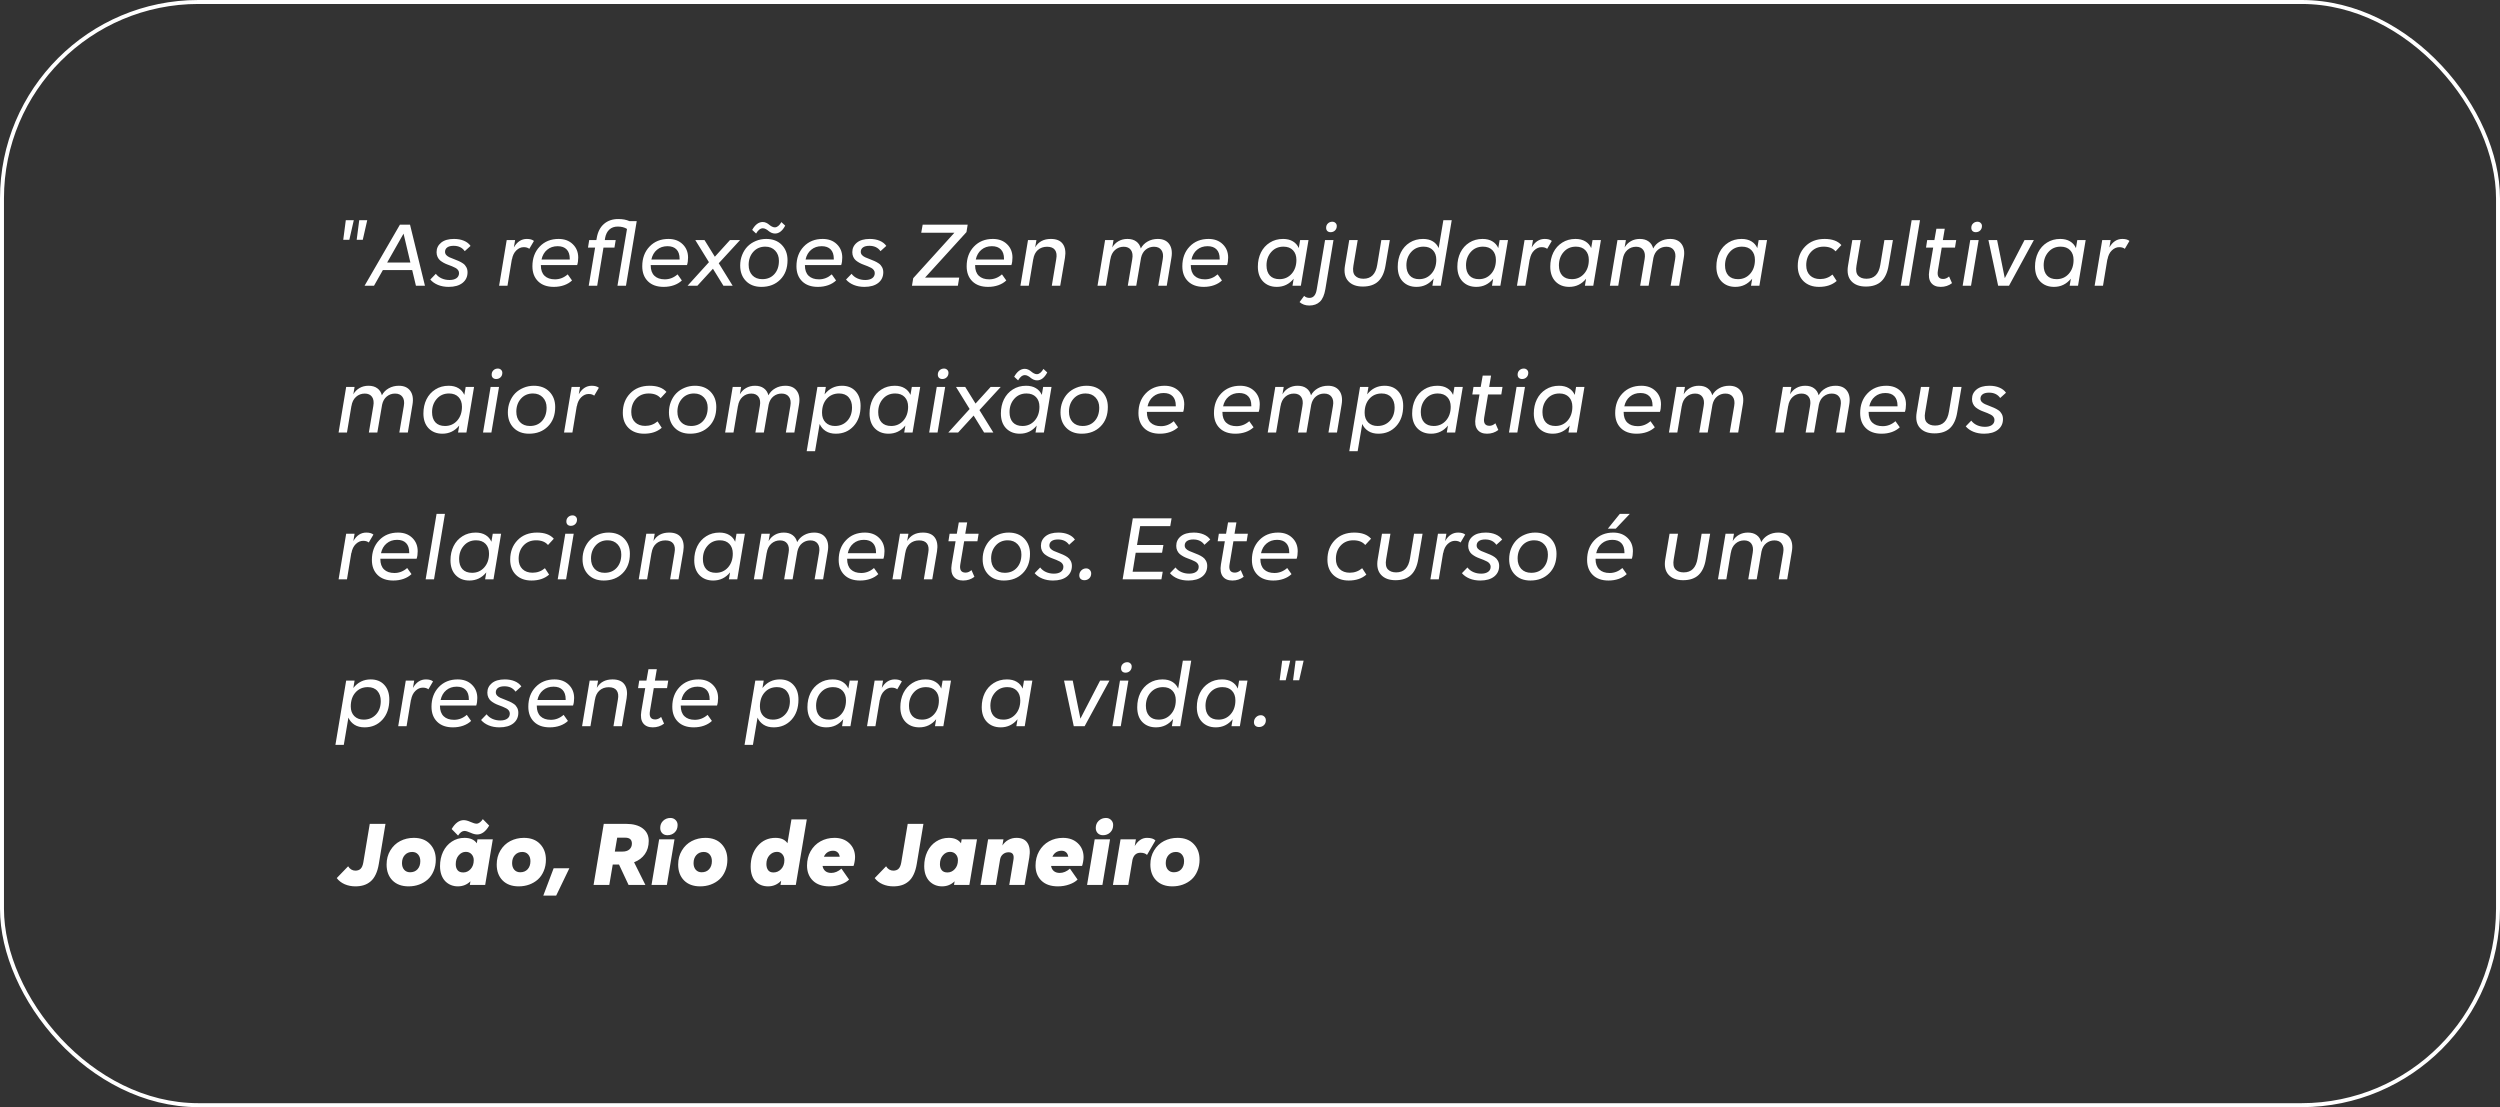
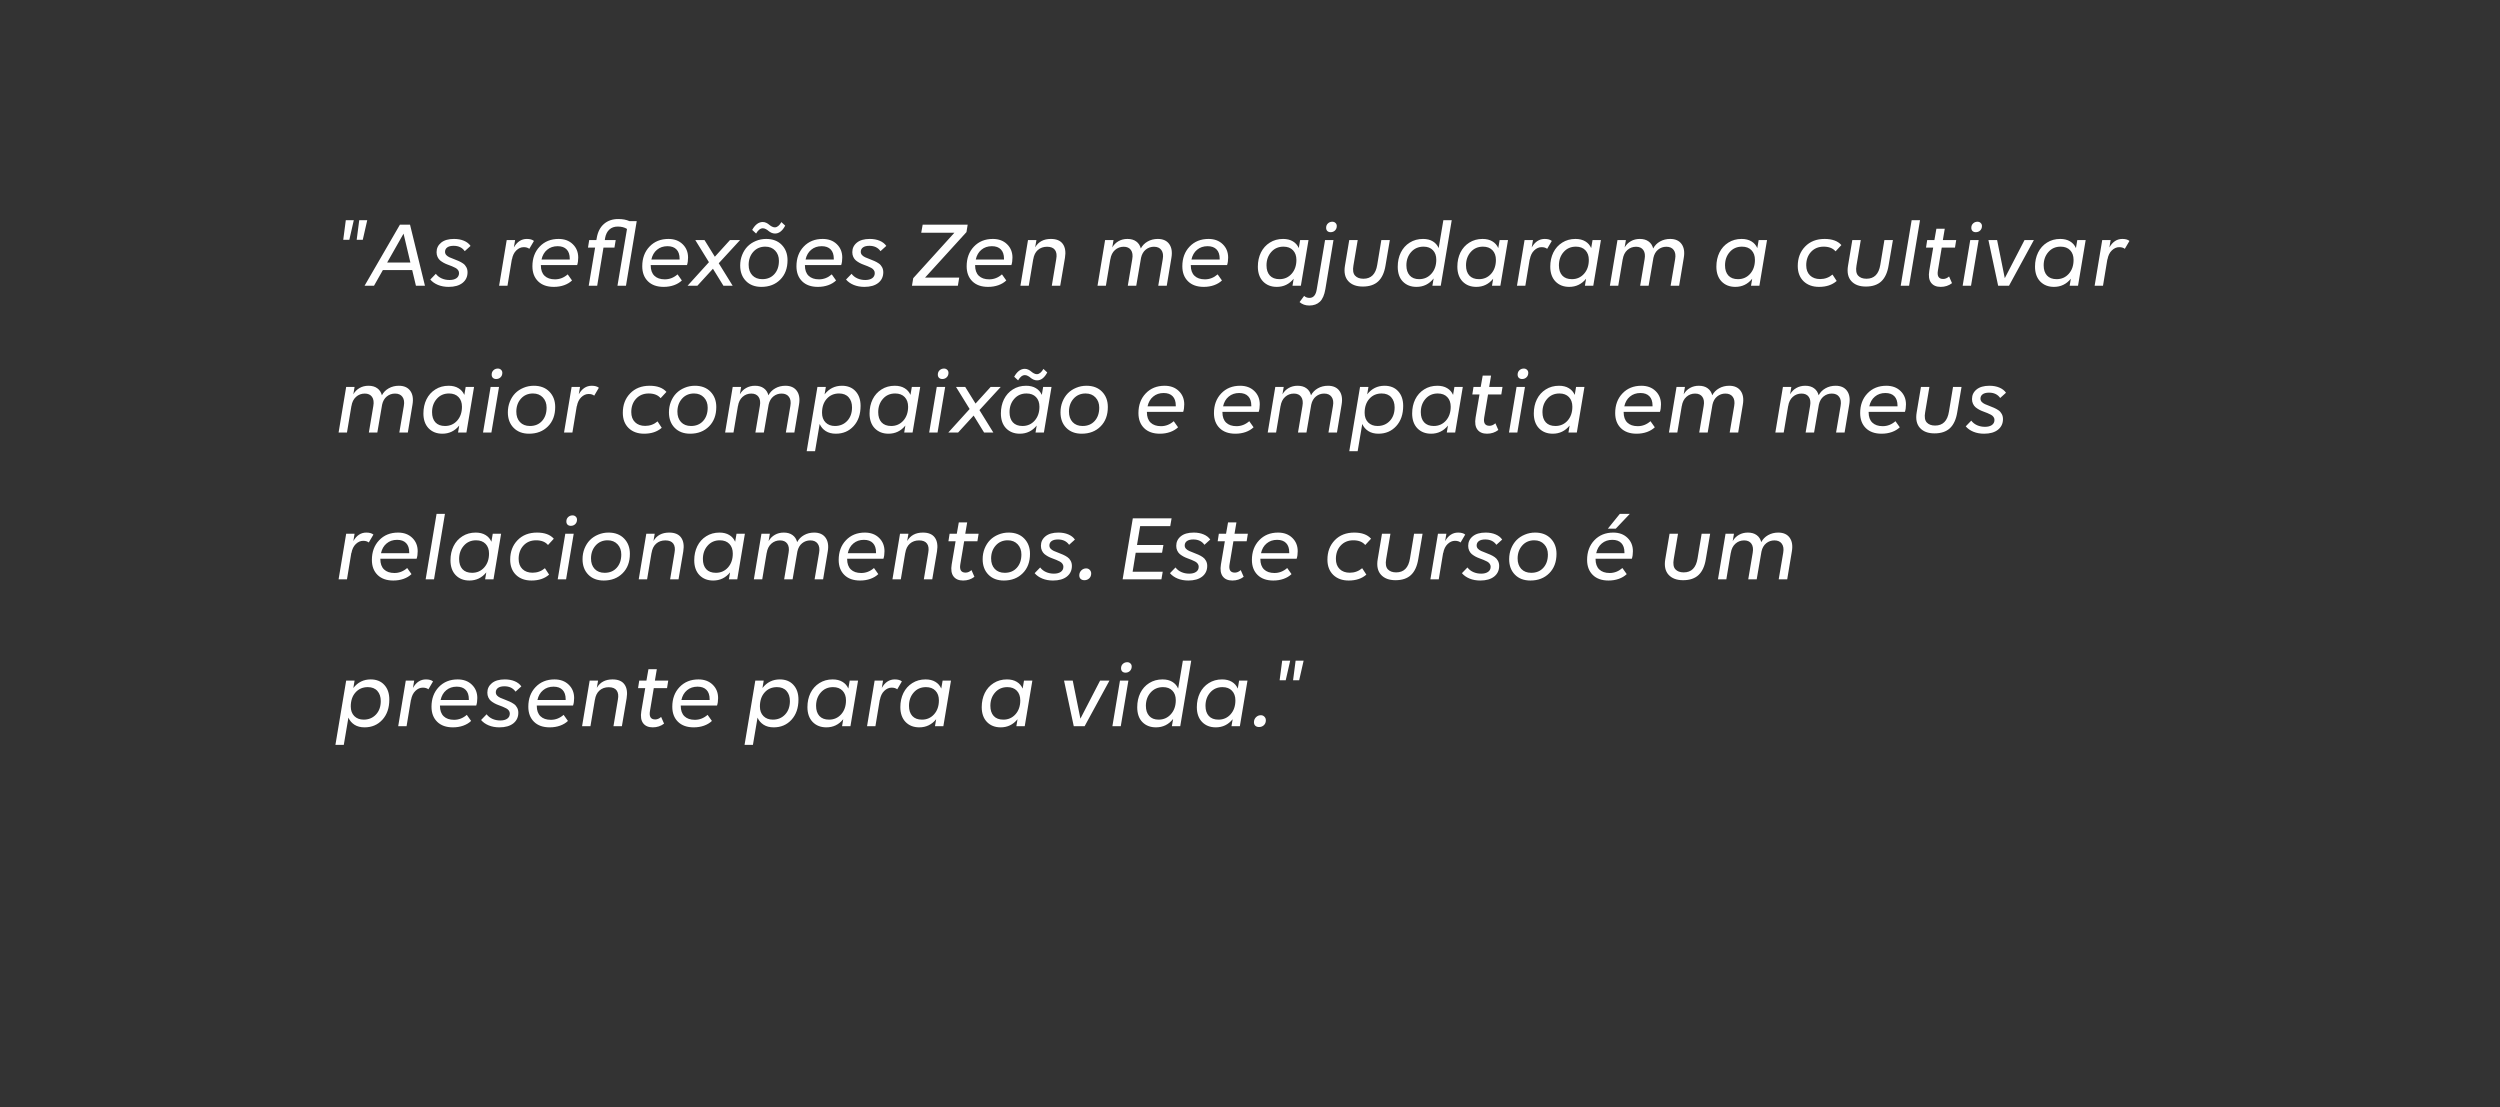
<svg xmlns="http://www.w3.org/2000/svg" width="630" height="279" viewBox="0 0 630 279" fill="none">
  <rect x="0" y="0" width="630" height="279" fill="#333333" stroke="none" />
-   <rect x="0.5" y="0.5" width="629" height="278" rx="49.5" stroke="white" />
  <path d="M88.031 60.434H86.496L87.141 55.488H89.156L88.031 60.434ZM91.418 60.434H89.883L90.527 55.488H92.543L91.418 60.434ZM104.812 72L103.875 68.062H96.481L94.254 72H91.875L100.781 56.613H103.324L107.086 72H104.812ZM97.559 66.164H103.418L101.695 58.875L97.559 66.164ZM112.148 63.457C112.148 63.762 112.25 64.031 112.453 64.266C112.664 64.492 112.938 64.684 113.273 64.84C113.609 64.988 113.977 65.137 114.375 65.285C114.781 65.426 115.184 65.59 115.582 65.777C115.988 65.957 116.359 66.164 116.695 66.398C117.031 66.625 117.301 66.93 117.504 67.312C117.715 67.688 117.82 68.121 117.82 68.613C117.82 69.731 117.398 70.625 116.555 71.297C115.711 71.961 114.547 72.293 113.062 72.293C112.062 72.293 111.164 72.129 110.367 71.801C109.57 71.473 108.926 71.019 108.434 70.441L109.828 69C110.211 69.508 110.703 69.894 111.305 70.16C111.906 70.426 112.566 70.559 113.285 70.559C114.012 70.559 114.59 70.41 115.02 70.113C115.457 69.809 115.676 69.375 115.676 68.812C115.676 68.531 115.594 68.281 115.43 68.062C115.266 67.836 115.051 67.652 114.785 67.512C114.527 67.371 114.227 67.231 113.883 67.09C113.547 66.941 113.199 66.809 112.84 66.691C112.488 66.566 112.141 66.41 111.797 66.223C111.461 66.035 111.16 65.832 110.895 65.613C110.637 65.387 110.426 65.098 110.262 64.746C110.098 64.394 110.016 63.996 110.016 63.551C110.016 62.574 110.398 61.773 111.164 61.148C111.93 60.523 113.012 60.211 114.41 60.211C115.355 60.211 116.188 60.363 116.906 60.668C117.633 60.973 118.191 61.406 118.582 61.969L117.117 63.293C116.492 62.395 115.559 61.945 114.316 61.945C113.613 61.945 113.074 62.082 112.699 62.355C112.332 62.629 112.148 62.996 112.148 63.457ZM132.762 60.211C133.551 60.211 134.148 60.379 134.555 60.715L133.383 62.707C133.039 62.426 132.566 62.285 131.965 62.285C131.301 62.285 130.684 62.559 130.113 63.105C129.551 63.645 129.184 64.402 129.012 65.379L128.988 65.332L127.887 72H125.777L127.688 60.504H129.809L129.492 62.355C130.305 60.926 131.395 60.211 132.762 60.211ZM145.441 66.797H136.301V66.891C136.301 68.023 136.609 68.891 137.227 69.492C137.852 70.094 138.727 70.394 139.852 70.394C141.039 70.394 142.109 69.977 143.062 69.141L144.152 70.676C143.613 71.191 142.949 71.59 142.16 71.871C141.371 72.152 140.504 72.293 139.559 72.293C137.871 72.293 136.551 71.824 135.598 70.887C134.645 69.949 134.168 68.688 134.168 67.102C134.168 65.078 134.777 63.426 135.996 62.145C137.223 60.855 138.812 60.211 140.766 60.211C142.242 60.211 143.434 60.652 144.34 61.535C145.254 62.418 145.711 63.539 145.711 64.898C145.711 65.641 145.621 66.273 145.441 66.797ZM140.52 62.039C139.48 62.039 138.602 62.34 137.883 62.941C137.164 63.535 136.691 64.356 136.465 65.402H143.578V65.203C143.578 64.18 143.316 63.398 142.793 62.859C142.27 62.312 141.512 62.039 140.52 62.039ZM158.602 55.723H160.453L157.746 72H155.602L158.004 57.691C157.387 57.293 156.605 57.094 155.66 57.094C154.809 57.094 154.109 57.344 153.562 57.844C153.016 58.336 152.656 59.055 152.484 60L152.414 60.504H155.156L154.84 62.402H152.074L150.492 72H148.359L149.965 62.402H148.172L148.477 60.504H150.281L150.375 60C150.633 58.453 151.238 57.266 152.191 56.438C153.145 55.609 154.348 55.195 155.801 55.195C156.926 55.195 157.859 55.371 158.602 55.723ZM173.121 66.797H163.98V66.891C163.98 68.023 164.289 68.891 164.906 69.492C165.531 70.094 166.406 70.394 167.531 70.394C168.719 70.394 169.789 69.977 170.742 69.141L171.832 70.676C171.293 71.191 170.629 71.59 169.84 71.871C169.051 72.152 168.184 72.293 167.238 72.293C165.551 72.293 164.23 71.824 163.277 70.887C162.324 69.949 161.848 68.688 161.848 67.102C161.848 65.078 162.457 63.426 163.676 62.145C164.902 60.855 166.492 60.211 168.445 60.211C169.922 60.211 171.113 60.652 172.02 61.535C172.934 62.418 173.391 63.539 173.391 64.898C173.391 65.641 173.301 66.273 173.121 66.797ZM168.199 62.039C167.16 62.039 166.281 62.34 165.562 62.941C164.844 63.535 164.371 64.356 164.145 65.402H171.258V65.203C171.258 64.18 170.996 63.398 170.473 62.859C169.949 62.312 169.191 62.039 168.199 62.039ZM186.492 60.504L181.125 66.34L184.629 72H182.297L179.66 67.723L175.746 72H173.273L178.652 66.07L175.219 60.504H177.539L180.141 64.699L183.949 60.504H186.492ZM192.234 57.527C191.617 57.527 191.051 57.969 190.535 58.852L189.551 57.938C190.293 56.609 191.18 55.945 192.211 55.945C192.523 55.945 192.824 56.016 193.113 56.156C193.402 56.297 193.641 56.453 193.828 56.625C194.016 56.789 194.238 56.941 194.496 57.082C194.754 57.223 195.008 57.293 195.258 57.293C195.844 57.293 196.395 56.852 196.91 55.969L197.871 56.859C197.168 58.188 196.312 58.852 195.305 58.852C194.992 58.852 194.688 58.785 194.391 58.652C194.102 58.512 193.859 58.359 193.664 58.195C193.477 58.023 193.254 57.871 192.996 57.738C192.738 57.598 192.484 57.527 192.234 57.527ZM186.527 66.914C186.527 65.961 186.691 65.07 187.02 64.242C187.355 63.406 187.809 62.695 188.379 62.109C188.957 61.523 189.652 61.062 190.465 60.727C191.277 60.383 192.148 60.211 193.078 60.211C194.727 60.211 196.035 60.711 197.004 61.711C197.973 62.711 198.457 63.996 198.457 65.566C198.457 67.613 197.844 69.246 196.617 70.465C195.398 71.684 193.816 72.293 191.871 72.293C190.246 72.293 188.949 71.801 187.98 70.816C187.012 69.832 186.527 68.531 186.527 66.914ZM196.289 65.731C196.289 64.684 195.977 63.828 195.352 63.164C194.727 62.492 193.895 62.156 192.855 62.156C191.613 62.156 190.602 62.594 189.82 63.469C189.047 64.344 188.66 65.434 188.66 66.738C188.66 67.832 188.965 68.707 189.574 69.363C190.191 70.019 191.031 70.348 192.094 70.348C193.367 70.348 194.383 69.926 195.141 69.082C195.906 68.238 196.289 67.121 196.289 65.731ZM211.98 66.797H202.84V66.891C202.84 68.023 203.148 68.891 203.766 69.492C204.391 70.094 205.266 70.394 206.391 70.394C207.578 70.394 208.648 69.977 209.602 69.141L210.691 70.676C210.152 71.191 209.488 71.59 208.699 71.871C207.91 72.152 207.043 72.293 206.098 72.293C204.41 72.293 203.09 71.824 202.137 70.887C201.184 69.949 200.707 68.688 200.707 67.102C200.707 65.078 201.316 63.426 202.535 62.145C203.762 60.855 205.352 60.211 207.305 60.211C208.781 60.211 209.973 60.652 210.879 61.535C211.793 62.418 212.25 63.539 212.25 64.898C212.25 65.641 212.16 66.273 211.98 66.797ZM207.059 62.039C206.02 62.039 205.141 62.34 204.422 62.941C203.703 63.535 203.23 64.356 203.004 65.402H210.117V65.203C210.117 64.18 209.855 63.398 209.332 62.859C208.809 62.312 208.051 62.039 207.059 62.039ZM216.914 63.457C216.914 63.762 217.016 64.031 217.219 64.266C217.43 64.492 217.703 64.684 218.039 64.84C218.375 64.988 218.742 65.137 219.141 65.285C219.547 65.426 219.949 65.59 220.348 65.777C220.754 65.957 221.125 66.164 221.461 66.398C221.797 66.625 222.066 66.93 222.27 67.312C222.48 67.688 222.586 68.121 222.586 68.613C222.586 69.731 222.164 70.625 221.32 71.297C220.477 71.961 219.312 72.293 217.828 72.293C216.828 72.293 215.93 72.129 215.133 71.801C214.336 71.473 213.691 71.019 213.199 70.441L214.594 69C214.977 69.508 215.469 69.894 216.07 70.16C216.672 70.426 217.332 70.559 218.051 70.559C218.777 70.559 219.355 70.41 219.785 70.113C220.223 69.809 220.441 69.375 220.441 68.812C220.441 68.531 220.359 68.281 220.195 68.062C220.031 67.836 219.816 67.652 219.551 67.512C219.293 67.371 218.992 67.231 218.648 67.09C218.312 66.941 217.965 66.809 217.605 66.691C217.254 66.566 216.906 66.41 216.562 66.223C216.227 66.035 215.926 65.832 215.66 65.613C215.402 65.387 215.191 65.098 215.027 64.746C214.863 64.394 214.781 63.996 214.781 63.551C214.781 62.574 215.164 61.773 215.93 61.148C216.695 60.523 217.777 60.211 219.176 60.211C220.121 60.211 220.953 60.363 221.672 60.668C222.398 60.973 222.957 61.406 223.348 61.969L221.883 63.293C221.258 62.395 220.324 61.945 219.082 61.945C218.379 61.945 217.84 62.082 217.465 62.355C217.098 62.629 216.914 62.996 216.914 63.457ZM240.504 58.652H232.148L232.512 56.613H243.855L243.551 58.488L233.109 69.961H241.723L241.383 72H229.816L230.133 70.102L240.504 58.652ZM254.871 66.797H245.73V66.891C245.73 68.023 246.039 68.891 246.656 69.492C247.281 70.094 248.156 70.394 249.281 70.394C250.469 70.394 251.539 69.977 252.492 69.141L253.582 70.676C253.043 71.191 252.379 71.59 251.59 71.871C250.801 72.152 249.934 72.293 248.988 72.293C247.301 72.293 245.98 71.824 245.027 70.887C244.074 69.949 243.598 68.688 243.598 67.102C243.598 65.078 244.207 63.426 245.426 62.145C246.652 60.855 248.242 60.211 250.195 60.211C251.672 60.211 252.863 60.652 253.77 61.535C254.684 62.418 255.141 63.539 255.141 64.898C255.141 65.641 255.051 66.273 254.871 66.797ZM249.949 62.039C248.91 62.039 248.031 62.34 247.312 62.941C246.594 63.535 246.121 64.356 245.895 65.402H253.008V65.203C253.008 64.18 252.746 63.398 252.223 62.859C251.699 62.312 250.941 62.039 249.949 62.039ZM264.82 60.211C266.227 60.211 267.23 60.633 267.832 61.477C268.434 62.32 268.613 63.484 268.371 64.969L267.176 72H265.055L266.168 65.309C266.355 64.309 266.254 63.539 265.863 63C265.473 62.453 264.805 62.18 263.859 62.18C262.938 62.18 262.164 62.453 261.539 63C260.922 63.547 260.535 64.332 260.379 65.356V65.285L259.254 72H257.145L259.055 60.504H261.176L260.859 62.332C261.68 60.918 263 60.211 264.82 60.211ZM291.762 60.211C293.066 60.211 294.027 60.641 294.645 61.5C295.262 62.359 295.445 63.516 295.195 64.969L294.023 72H291.879L293.016 65.309C293.188 64.332 293.07 63.566 292.664 63.012C292.266 62.457 291.645 62.18 290.801 62.18C290.02 62.18 289.328 62.422 288.727 62.906C288.133 63.391 287.738 64.078 287.543 64.969L286.336 72H284.203L285.328 65.309C285.5 64.332 285.391 63.566 285 63.012C284.609 62.457 284 62.18 283.172 62.18C282.328 62.18 281.594 62.457 280.969 63.012C280.352 63.566 279.965 64.348 279.809 65.356V65.285L278.684 72H276.574L278.484 60.504H280.605L280.289 62.355C280.688 61.668 281.215 61.141 281.871 60.773C282.527 60.398 283.273 60.211 284.109 60.211C285.016 60.211 285.754 60.422 286.324 60.844C286.902 61.258 287.289 61.848 287.484 62.613C287.883 61.863 288.457 61.277 289.207 60.855C289.965 60.426 290.816 60.211 291.762 60.211ZM309.223 66.797H300.082V66.891C300.082 68.023 300.391 68.891 301.008 69.492C301.633 70.094 302.508 70.394 303.633 70.394C304.82 70.394 305.891 69.977 306.844 69.141L307.934 70.676C307.395 71.191 306.73 71.59 305.941 71.871C305.152 72.152 304.285 72.293 303.34 72.293C301.652 72.293 300.332 71.824 299.379 70.887C298.426 69.949 297.949 68.688 297.949 67.102C297.949 65.078 298.559 63.426 299.777 62.145C301.004 60.855 302.594 60.211 304.547 60.211C306.023 60.211 307.215 60.652 308.121 61.535C309.035 62.418 309.492 63.539 309.492 64.898C309.492 65.641 309.402 66.273 309.223 66.797ZM304.301 62.039C303.262 62.039 302.383 62.34 301.664 62.941C300.945 63.535 300.473 64.356 300.246 65.402H307.359V65.203C307.359 64.18 307.098 63.398 306.574 62.859C306.051 62.312 305.293 62.039 304.301 62.039ZM327.633 60.504H329.742L327.82 72H325.711L326.004 70.242C324.895 71.609 323.477 72.293 321.75 72.293C320.328 72.293 319.176 71.84 318.293 70.934C317.418 70.019 316.98 68.773 316.98 67.195C316.98 65.875 317.238 64.688 317.754 63.633C318.277 62.578 319.023 61.746 319.992 61.137C320.961 60.52 322.074 60.211 323.332 60.211C324.309 60.211 325.133 60.414 325.805 60.82C326.477 61.219 326.973 61.785 327.293 62.52L327.633 60.504ZM322.43 70.348C323.664 70.348 324.684 69.898 325.488 69C326.293 68.094 326.695 66.926 326.695 65.496C326.695 64.473 326.406 63.66 325.828 63.059C325.25 62.457 324.453 62.156 323.438 62.156C322.164 62.156 321.133 62.609 320.344 63.516C319.555 64.414 319.16 65.531 319.16 66.867C319.16 67.953 319.438 68.805 319.992 69.422C320.555 70.039 321.367 70.348 322.43 70.348ZM334.184 57.41C334.184 56.957 334.332 56.59 334.629 56.309C334.934 56.02 335.305 55.875 335.742 55.875C336.062 55.875 336.328 55.977 336.539 56.18C336.758 56.383 336.867 56.641 336.867 56.953C336.867 57.414 336.719 57.789 336.422 58.078C336.125 58.367 335.754 58.512 335.309 58.512C334.973 58.512 334.699 58.414 334.488 58.219C334.285 58.016 334.184 57.746 334.184 57.41ZM333.996 72.844C333.746 74.336 333.285 75.398 332.613 76.031C331.941 76.672 331.051 76.992 329.941 76.992C328.965 76.992 328.148 76.703 327.492 76.125L328.641 74.566C329 74.902 329.449 75.07 329.988 75.07C330.996 75.07 331.609 74.336 331.828 72.867L333.914 60.504H336.035L333.996 72.844ZM341.062 66.914C340.859 68.086 340.996 68.934 341.473 69.457C341.949 69.981 342.652 70.242 343.582 70.242C345.527 70.242 346.688 69.074 347.062 66.738L348.094 60.504H350.238L349.148 66.914C348.859 68.695 348.25 70.023 347.32 70.898C346.391 71.773 345.09 72.211 343.418 72.211C341.801 72.211 340.578 71.75 339.75 70.828C338.922 69.906 338.648 68.609 338.93 66.938L340.008 60.504H342.141L341.062 66.914ZM363.727 55.488H365.836L363.07 72H360.961L361.277 70.172C360.16 71.586 358.719 72.293 356.953 72.293C355.547 72.293 354.406 71.852 353.531 70.969C352.664 70.086 352.23 68.836 352.23 67.219C352.23 65.891 352.488 64.699 353.004 63.645C353.527 62.582 354.273 61.746 355.242 61.137C356.219 60.52 357.34 60.211 358.605 60.211C359.582 60.211 360.402 60.414 361.066 60.82C361.73 61.219 362.223 61.785 362.543 62.52L363.727 55.488ZM357.621 70.348C358.871 70.348 359.902 69.891 360.715 68.977C361.535 68.062 361.945 66.887 361.945 65.449C361.945 64.434 361.66 63.633 361.09 63.047C360.52 62.453 359.734 62.156 358.734 62.156C357.453 62.156 356.41 62.609 355.605 63.516C354.809 64.414 354.41 65.531 354.41 66.867C354.41 67.938 354.688 68.785 355.242 69.41C355.797 70.035 356.59 70.348 357.621 70.348ZM377.906 60.504H380.016L378.094 72H375.984L376.277 70.242C375.168 71.609 373.75 72.293 372.023 72.293C370.602 72.293 369.449 71.84 368.566 70.934C367.691 70.019 367.254 68.773 367.254 67.195C367.254 65.875 367.512 64.688 368.027 63.633C368.551 62.578 369.297 61.746 370.266 61.137C371.234 60.52 372.348 60.211 373.605 60.211C374.582 60.211 375.406 60.414 376.078 60.82C376.75 61.219 377.246 61.785 377.566 62.52L377.906 60.504ZM372.703 70.348C373.938 70.348 374.957 69.898 375.762 69C376.566 68.094 376.969 66.926 376.969 65.496C376.969 64.473 376.68 63.66 376.102 63.059C375.523 62.457 374.727 62.156 373.711 62.156C372.438 62.156 371.406 62.609 370.617 63.516C369.828 64.414 369.434 65.531 369.434 66.867C369.434 67.953 369.711 68.805 370.266 69.422C370.828 70.039 371.641 70.348 372.703 70.348ZM389.262 60.211C390.051 60.211 390.648 60.379 391.055 60.715L389.883 62.707C389.539 62.426 389.066 62.285 388.465 62.285C387.801 62.285 387.184 62.559 386.613 63.105C386.051 63.645 385.684 64.402 385.512 65.379L385.488 65.332L384.387 72H382.277L384.188 60.504H386.309L385.992 62.355C386.805 60.926 387.895 60.211 389.262 60.211ZM401.32 60.504H403.43L401.508 72H399.398L399.691 70.242C398.582 71.609 397.164 72.293 395.438 72.293C394.016 72.293 392.863 71.84 391.98 70.934C391.105 70.019 390.668 68.773 390.668 67.195C390.668 65.875 390.926 64.688 391.441 63.633C391.965 62.578 392.711 61.746 393.68 61.137C394.648 60.52 395.762 60.211 397.02 60.211C397.996 60.211 398.82 60.414 399.492 60.82C400.164 61.219 400.66 61.785 400.98 62.52L401.32 60.504ZM396.117 70.348C397.352 70.348 398.371 69.898 399.176 69C399.98 68.094 400.383 66.926 400.383 65.496C400.383 64.473 400.094 63.66 399.516 63.059C398.938 62.457 398.141 62.156 397.125 62.156C395.852 62.156 394.82 62.609 394.031 63.516C393.242 64.414 392.848 65.531 392.848 66.867C392.848 67.953 393.125 68.805 393.68 69.422C394.242 70.039 395.055 70.348 396.117 70.348ZM420.879 60.211C422.184 60.211 423.145 60.641 423.762 61.5C424.379 62.359 424.562 63.516 424.312 64.969L423.141 72H420.996L422.133 65.309C422.305 64.332 422.188 63.566 421.781 63.012C421.383 62.457 420.762 62.18 419.918 62.18C419.137 62.18 418.445 62.422 417.844 62.906C417.25 63.391 416.855 64.078 416.66 64.969L415.453 72H413.32L414.445 65.309C414.617 64.332 414.508 63.566 414.117 63.012C413.727 62.457 413.117 62.18 412.289 62.18C411.445 62.18 410.711 62.457 410.086 63.012C409.469 63.566 409.082 64.348 408.926 65.356V65.285L407.801 72H405.691L407.602 60.504H409.723L409.406 62.355C409.805 61.668 410.332 61.141 410.988 60.773C411.645 60.398 412.391 60.211 413.227 60.211C414.133 60.211 414.871 60.422 415.441 60.844C416.02 61.258 416.406 61.848 416.602 62.613C417 61.863 417.574 61.277 418.324 60.855C419.082 60.426 419.934 60.211 420.879 60.211ZM443.18 60.504H445.289L443.367 72H441.258L441.551 70.242C440.441 71.609 439.023 72.293 437.297 72.293C435.875 72.293 434.723 71.84 433.84 70.934C432.965 70.019 432.527 68.773 432.527 67.195C432.527 65.875 432.785 64.688 433.301 63.633C433.824 62.578 434.57 61.746 435.539 61.137C436.508 60.52 437.621 60.211 438.879 60.211C439.855 60.211 440.68 60.414 441.352 60.82C442.023 61.219 442.52 61.785 442.84 62.52L443.18 60.504ZM437.977 70.348C439.211 70.348 440.23 69.898 441.035 69C441.84 68.094 442.242 66.926 442.242 65.496C442.242 64.473 441.953 63.66 441.375 63.059C440.797 62.457 440 62.156 438.984 62.156C437.711 62.156 436.68 62.609 435.891 63.516C435.102 64.414 434.707 65.531 434.707 66.867C434.707 67.953 434.984 68.805 435.539 69.422C436.102 70.039 436.914 70.348 437.977 70.348ZM459.562 62.156C458.25 62.156 457.188 62.598 456.375 63.48C455.57 64.356 455.168 65.477 455.168 66.844C455.168 67.93 455.484 68.781 456.117 69.398C456.75 70.016 457.602 70.324 458.672 70.324C459.859 70.324 460.898 69.945 461.789 69.188L462.844 70.805C461.711 71.797 460.23 72.293 458.402 72.293C456.785 72.293 455.484 71.82 454.5 70.875C453.523 69.922 453.035 68.641 453.035 67.031C453.035 65.039 453.652 63.406 454.887 62.133C456.121 60.852 457.758 60.211 459.797 60.211C461.711 60.211 463.121 60.727 464.027 61.758L462.562 63.34C461.898 62.551 460.898 62.156 459.562 62.156ZM467.836 66.914C467.633 68.086 467.77 68.934 468.246 69.457C468.723 69.981 469.426 70.242 470.355 70.242C472.301 70.242 473.461 69.074 473.836 66.738L474.867 60.504H477.012L475.922 66.914C475.633 68.695 475.023 70.023 474.094 70.898C473.164 71.773 471.863 72.211 470.191 72.211C468.574 72.211 467.352 71.75 466.523 70.828C465.695 69.906 465.422 68.609 465.703 66.938L466.781 60.504H468.914L467.836 66.914ZM481.734 55.488H483.844L481.09 72H478.98L481.734 55.488ZM485.648 60.504H487.465L487.969 57.645H490.078L489.598 60.504H492.961L492.656 62.402H489.316L488.355 68.156C488.105 69.586 488.547 70.301 489.68 70.301C490.195 70.301 490.691 70.09 491.168 69.668L491.906 71.356C491.094 71.981 490.141 72.293 489.047 72.293C487.961 72.293 487.156 71.945 486.633 71.25C486.109 70.555 485.957 69.547 486.176 68.227L487.16 62.402H485.355L485.648 60.504ZM496.77 57.41C496.77 56.957 496.918 56.59 497.215 56.309C497.52 56.02 497.891 55.875 498.328 55.875C498.648 55.875 498.914 55.977 499.125 56.18C499.344 56.383 499.453 56.641 499.453 56.953C499.453 57.414 499.305 57.789 499.008 58.078C498.711 58.367 498.34 58.512 497.895 58.512C497.559 58.512 497.285 58.414 497.074 58.219C496.871 58.016 496.77 57.746 496.77 57.41ZM496.699 72H494.59L496.5 60.504H498.621L496.699 72ZM510.176 60.504H512.531L506.273 72H503.531L501.082 60.504H503.273L505.207 70.102L510.176 60.504ZM523.477 60.504H525.586L523.664 72H521.555L521.848 70.242C520.738 71.609 519.32 72.293 517.594 72.293C516.172 72.293 515.02 71.84 514.137 70.934C513.262 70.019 512.824 68.773 512.824 67.195C512.824 65.875 513.082 64.688 513.598 63.633C514.121 62.578 514.867 61.746 515.836 61.137C516.805 60.52 517.918 60.211 519.176 60.211C520.152 60.211 520.977 60.414 521.648 60.82C522.32 61.219 522.816 61.785 523.137 62.52L523.477 60.504ZM518.273 70.348C519.508 70.348 520.527 69.898 521.332 69C522.137 68.094 522.539 66.926 522.539 65.496C522.539 64.473 522.25 63.66 521.672 63.059C521.094 62.457 520.297 62.156 519.281 62.156C518.008 62.156 516.977 62.609 516.188 63.516C515.398 64.414 515.004 65.531 515.004 66.867C515.004 67.953 515.281 68.805 515.836 69.422C516.398 70.039 517.211 70.348 518.273 70.348ZM534.832 60.211C535.621 60.211 536.219 60.379 536.625 60.715L535.453 62.707C535.109 62.426 534.637 62.285 534.035 62.285C533.371 62.285 532.754 62.559 532.184 63.105C531.621 63.645 531.254 64.402 531.082 65.379L531.059 65.332L529.957 72H527.848L529.758 60.504H531.879L531.562 62.355C532.375 60.926 533.465 60.211 534.832 60.211ZM100.512 97.211C101.816 97.211 102.777 97.641 103.395 98.5C104.012 99.359 104.195 100.516 103.945 101.969L102.773 109H100.629L101.766 102.309C101.938 101.332 101.82 100.566 101.414 100.012C101.016 99.457 100.395 99.18 99.551 99.18C98.769 99.18 98.078 99.422 97.477 99.906C96.883 100.391 96.488 101.078 96.293 101.969L95.086 109H92.953L94.078 102.309C94.25 101.332 94.141 100.566 93.75 100.012C93.359 99.457 92.75 99.18 91.922 99.18C91.078 99.18 90.344 99.457 89.719 100.012C89.102 100.566 88.715 101.348 88.559 102.355V102.285L87.434 109H85.324L87.234 97.504H89.356L89.039 99.356C89.438 98.668 89.965 98.141 90.621 97.773C91.277 97.398 92.023 97.211 92.859 97.211C93.766 97.211 94.504 97.422 95.074 97.844C95.652 98.258 96.039 98.848 96.234 99.613C96.633 98.863 97.207 98.277 97.957 97.856C98.715 97.426 99.566 97.211 100.512 97.211ZM117.352 97.504H119.461L117.539 109H115.43L115.723 107.242C114.613 108.609 113.195 109.293 111.469 109.293C110.047 109.293 108.895 108.84 108.012 107.934C107.137 107.02 106.699 105.773 106.699 104.195C106.699 102.875 106.957 101.688 107.473 100.633C107.996 99.578 108.742 98.746 109.711 98.137C110.68 97.519 111.793 97.211 113.051 97.211C114.027 97.211 114.852 97.414 115.523 97.82C116.195 98.219 116.691 98.785 117.012 99.519L117.352 97.504ZM112.148 107.348C113.383 107.348 114.402 106.898 115.207 106C116.012 105.094 116.414 103.926 116.414 102.496C116.414 101.473 116.125 100.66 115.547 100.059C114.969 99.457 114.172 99.156 113.156 99.156C111.883 99.156 110.852 99.609 110.062 100.516C109.273 101.414 108.879 102.531 108.879 103.867C108.879 104.953 109.156 105.805 109.711 106.422C110.273 107.039 111.086 107.348 112.148 107.348ZM123.902 94.41C123.902 93.957 124.051 93.59 124.348 93.309C124.652 93.019 125.023 92.875 125.461 92.875C125.781 92.875 126.047 92.977 126.258 93.18C126.477 93.383 126.586 93.641 126.586 93.953C126.586 94.414 126.438 94.789 126.141 95.078C125.844 95.367 125.473 95.512 125.027 95.512C124.691 95.512 124.418 95.414 124.207 95.219C124.004 95.016 123.902 94.746 123.902 94.41ZM123.832 109H121.723L123.633 97.504H125.754L123.832 109ZM127.98 103.914C127.98 102.961 128.145 102.07 128.473 101.242C128.809 100.406 129.262 99.695 129.832 99.109C130.41 98.523 131.105 98.062 131.918 97.727C132.73 97.383 133.602 97.211 134.531 97.211C136.18 97.211 137.488 97.711 138.457 98.711C139.426 99.711 139.91 100.996 139.91 102.566C139.91 104.613 139.297 106.246 138.07 107.465C136.852 108.684 135.27 109.293 133.324 109.293C131.699 109.293 130.402 108.801 129.434 107.816C128.465 106.832 127.98 105.531 127.98 103.914ZM137.742 102.73C137.742 101.684 137.43 100.828 136.805 100.164C136.18 99.492 135.348 99.156 134.309 99.156C133.066 99.156 132.055 99.594 131.273 100.469C130.5 101.344 130.113 102.434 130.113 103.738C130.113 104.832 130.418 105.707 131.027 106.363C131.645 107.02 132.484 107.348 133.547 107.348C134.82 107.348 135.836 106.926 136.594 106.082C137.359 105.238 137.742 104.121 137.742 102.73ZM149.121 97.211C149.91 97.211 150.508 97.379 150.914 97.715L149.742 99.707C149.398 99.426 148.926 99.285 148.324 99.285C147.66 99.285 147.043 99.559 146.473 100.105C145.91 100.645 145.543 101.402 145.371 102.379L145.348 102.332L144.246 109H142.137L144.047 97.504H146.168L145.852 99.356C146.664 97.926 147.754 97.211 149.121 97.211ZM163.477 99.156C162.164 99.156 161.102 99.598 160.289 100.48C159.484 101.355 159.082 102.477 159.082 103.844C159.082 104.93 159.398 105.781 160.031 106.398C160.664 107.016 161.516 107.324 162.586 107.324C163.773 107.324 164.812 106.945 165.703 106.188L166.758 107.805C165.625 108.797 164.145 109.293 162.316 109.293C160.699 109.293 159.398 108.82 158.414 107.875C157.438 106.922 156.949 105.641 156.949 104.031C156.949 102.039 157.566 100.406 158.801 99.133C160.035 97.852 161.672 97.211 163.711 97.211C165.625 97.211 167.035 97.727 167.941 98.758L166.477 100.34C165.812 99.551 164.812 99.156 163.477 99.156ZM168.574 103.914C168.574 102.961 168.738 102.07 169.066 101.242C169.402 100.406 169.855 99.695 170.426 99.109C171.004 98.523 171.699 98.062 172.512 97.727C173.324 97.383 174.195 97.211 175.125 97.211C176.773 97.211 178.082 97.711 179.051 98.711C180.02 99.711 180.504 100.996 180.504 102.566C180.504 104.613 179.891 106.246 178.664 107.465C177.445 108.684 175.863 109.293 173.918 109.293C172.293 109.293 170.996 108.801 170.027 107.816C169.059 106.832 168.574 105.531 168.574 103.914ZM178.336 102.73C178.336 101.684 178.023 100.828 177.398 100.164C176.773 99.492 175.941 99.156 174.902 99.156C173.66 99.156 172.648 99.594 171.867 100.469C171.094 101.344 170.707 102.434 170.707 103.738C170.707 104.832 171.012 105.707 171.621 106.363C172.238 107.02 173.078 107.348 174.141 107.348C175.414 107.348 176.43 106.926 177.188 106.082C177.953 105.238 178.336 104.121 178.336 102.73ZM197.918 97.211C199.223 97.211 200.184 97.641 200.801 98.5C201.418 99.359 201.602 100.516 201.352 101.969L200.18 109H198.035L199.172 102.309C199.344 101.332 199.227 100.566 198.82 100.012C198.422 99.457 197.801 99.18 196.957 99.18C196.176 99.18 195.484 99.422 194.883 99.906C194.289 100.391 193.895 101.078 193.699 101.969L192.492 109H190.359L191.484 102.309C191.656 101.332 191.547 100.566 191.156 100.012C190.766 99.457 190.156 99.18 189.328 99.18C188.484 99.18 187.75 99.457 187.125 100.012C186.508 100.566 186.121 101.348 185.965 102.355V102.285L184.84 109H182.73L184.641 97.504H186.762L186.445 99.356C186.844 98.668 187.371 98.141 188.027 97.773C188.684 97.398 189.43 97.211 190.266 97.211C191.172 97.211 191.91 97.422 192.48 97.844C193.059 98.258 193.445 98.848 193.641 99.613C194.039 98.863 194.613 98.277 195.363 97.856C196.121 97.426 196.973 97.211 197.918 97.211ZM212.168 97.211C213.621 97.211 214.766 97.672 215.602 98.594C216.445 99.508 216.867 100.738 216.867 102.285C216.867 104.402 216.281 106.102 215.109 107.383C213.945 108.656 212.453 109.293 210.633 109.293C209.625 109.293 208.777 109.074 208.09 108.637C207.402 108.199 206.891 107.602 206.555 106.844L205.395 113.699H203.285L205.992 97.504H208.113L207.797 99.379C208.922 97.934 210.379 97.211 212.168 97.211ZM210.41 107.348C211.66 107.348 212.688 106.922 213.492 106.07C214.305 105.211 214.711 104.074 214.711 102.66C214.711 101.605 214.426 100.758 213.855 100.117C213.293 99.477 212.488 99.156 211.441 99.156C210.168 99.156 209.133 99.606 208.336 100.504C207.547 101.395 207.152 102.57 207.152 104.031C207.152 105.047 207.449 105.855 208.043 106.457C208.645 107.051 209.434 107.348 210.41 107.348ZM229.781 97.504H231.891L229.969 109H227.859L228.152 107.242C227.043 108.609 225.625 109.293 223.898 109.293C222.477 109.293 221.324 108.84 220.441 107.934C219.566 107.02 219.129 105.773 219.129 104.195C219.129 102.875 219.387 101.688 219.902 100.633C220.426 99.578 221.172 98.746 222.141 98.137C223.109 97.519 224.223 97.211 225.48 97.211C226.457 97.211 227.281 97.414 227.953 97.82C228.625 98.219 229.121 98.785 229.441 99.519L229.781 97.504ZM224.578 107.348C225.812 107.348 226.832 106.898 227.637 106C228.441 105.094 228.844 103.926 228.844 102.496C228.844 101.473 228.555 100.66 227.977 100.059C227.398 99.457 226.602 99.156 225.586 99.156C224.312 99.156 223.281 99.609 222.492 100.516C221.703 101.414 221.309 102.531 221.309 103.867C221.309 104.953 221.586 105.805 222.141 106.422C222.703 107.039 223.516 107.348 224.578 107.348ZM236.332 94.41C236.332 93.957 236.48 93.59 236.777 93.309C237.082 93.019 237.453 92.875 237.891 92.875C238.211 92.875 238.477 92.977 238.688 93.18C238.906 93.383 239.016 93.641 239.016 93.953C239.016 94.414 238.867 94.789 238.57 95.078C238.273 95.367 237.902 95.512 237.457 95.512C237.121 95.512 236.848 95.414 236.637 95.219C236.434 95.016 236.332 94.746 236.332 94.41ZM236.262 109H234.152L236.062 97.504H238.184L236.262 109ZM252.188 97.504L246.82 103.34L250.324 109H247.992L245.355 104.723L241.441 109H238.969L244.348 103.07L240.914 97.504H243.234L245.836 101.699L249.645 97.504H252.188ZM258.27 94.527C257.645 94.527 257.074 94.969 256.559 95.852L255.574 94.938C256.316 93.609 257.207 92.945 258.246 92.945C258.559 92.945 258.859 93.016 259.148 93.156C259.438 93.297 259.676 93.453 259.863 93.625C260.051 93.789 260.273 93.941 260.531 94.082C260.789 94.223 261.043 94.293 261.293 94.293C261.879 94.293 262.43 93.852 262.945 92.969L263.906 93.859C263.203 95.188 262.348 95.852 261.34 95.852C261.027 95.852 260.723 95.785 260.426 95.652C260.137 95.512 259.895 95.359 259.699 95.195C259.512 95.023 259.289 94.871 259.031 94.738C258.773 94.598 258.52 94.527 258.27 94.527ZM262.875 97.504H264.984L263.062 109H260.953L261.246 107.242C260.137 108.609 258.719 109.293 256.992 109.293C255.57 109.293 254.418 108.84 253.535 107.934C252.66 107.02 252.223 105.773 252.223 104.195C252.223 102.875 252.48 101.688 252.996 100.633C253.52 99.578 254.266 98.746 255.234 98.137C256.203 97.519 257.316 97.211 258.574 97.211C259.551 97.211 260.375 97.414 261.047 97.82C261.719 98.219 262.215 98.785 262.535 99.519L262.875 97.504ZM257.672 107.348C258.906 107.348 259.926 106.898 260.73 106C261.535 105.094 261.938 103.926 261.938 102.496C261.938 101.473 261.648 100.66 261.07 100.059C260.492 99.457 259.695 99.156 258.68 99.156C257.406 99.156 256.375 99.609 255.586 100.516C254.797 101.414 254.402 102.531 254.402 103.867C254.402 104.953 254.68 105.805 255.234 106.422C255.797 107.039 256.609 107.348 257.672 107.348ZM267.246 103.914C267.246 102.961 267.41 102.07 267.738 101.242C268.074 100.406 268.527 99.695 269.098 99.109C269.676 98.523 270.371 98.062 271.184 97.727C271.996 97.383 272.867 97.211 273.797 97.211C275.445 97.211 276.754 97.711 277.723 98.711C278.691 99.711 279.176 100.996 279.176 102.566C279.176 104.613 278.562 106.246 277.336 107.465C276.117 108.684 274.535 109.293 272.59 109.293C270.965 109.293 269.668 108.801 268.699 107.816C267.73 106.832 267.246 105.531 267.246 103.914ZM277.008 102.73C277.008 101.684 276.695 100.828 276.07 100.164C275.445 99.492 274.613 99.156 273.574 99.156C272.332 99.156 271.32 99.594 270.539 100.469C269.766 101.344 269.379 102.434 269.379 103.738C269.379 104.832 269.684 105.707 270.293 106.363C270.91 107.02 271.75 107.348 272.812 107.348C274.086 107.348 275.102 106.926 275.859 106.082C276.625 105.238 277.008 104.121 277.008 102.73ZM298.16 103.797H289.02V103.891C289.02 105.023 289.328 105.891 289.945 106.492C290.57 107.094 291.445 107.395 292.57 107.395C293.758 107.395 294.828 106.977 295.781 106.141L296.871 107.676C296.332 108.191 295.668 108.59 294.879 108.871C294.09 109.152 293.223 109.293 292.277 109.293C290.59 109.293 289.27 108.824 288.316 107.887C287.363 106.949 286.887 105.688 286.887 104.102C286.887 102.078 287.496 100.426 288.715 99.144C289.941 97.856 291.531 97.211 293.484 97.211C294.961 97.211 296.152 97.652 297.059 98.535C297.973 99.418 298.43 100.539 298.43 101.898C298.43 102.641 298.34 103.273 298.16 103.797ZM293.238 99.039C292.199 99.039 291.32 99.34 290.602 99.941C289.883 100.535 289.41 101.355 289.184 102.402H296.297V102.203C296.297 101.18 296.035 100.398 295.512 99.859C294.988 99.312 294.23 99.039 293.238 99.039ZM317.191 103.797H308.051V103.891C308.051 105.023 308.359 105.891 308.977 106.492C309.602 107.094 310.477 107.395 311.602 107.395C312.789 107.395 313.859 106.977 314.812 106.141L315.902 107.676C315.363 108.191 314.699 108.59 313.91 108.871C313.121 109.152 312.254 109.293 311.309 109.293C309.621 109.293 308.301 108.824 307.348 107.887C306.395 106.949 305.918 105.688 305.918 104.102C305.918 102.078 306.527 100.426 307.746 99.144C308.973 97.856 310.562 97.211 312.516 97.211C313.992 97.211 315.184 97.652 316.09 98.535C317.004 99.418 317.461 100.539 317.461 101.898C317.461 102.641 317.371 103.273 317.191 103.797ZM312.27 99.039C311.23 99.039 310.352 99.34 309.633 99.941C308.914 100.535 308.441 101.355 308.215 102.402H315.328V102.203C315.328 101.18 315.066 100.398 314.543 99.859C314.02 99.312 313.262 99.039 312.27 99.039ZM334.652 97.211C335.957 97.211 336.918 97.641 337.535 98.5C338.152 99.359 338.336 100.516 338.086 101.969L336.914 109H334.77L335.906 102.309C336.078 101.332 335.961 100.566 335.555 100.012C335.156 99.457 334.535 99.18 333.691 99.18C332.91 99.18 332.219 99.422 331.617 99.906C331.023 100.391 330.629 101.078 330.434 101.969L329.227 109H327.094L328.219 102.309C328.391 101.332 328.281 100.566 327.891 100.012C327.5 99.457 326.891 99.18 326.062 99.18C325.219 99.18 324.484 99.457 323.859 100.012C323.242 100.566 322.855 101.348 322.699 102.355V102.285L321.574 109H319.465L321.375 97.504H323.496L323.18 99.356C323.578 98.668 324.105 98.141 324.762 97.773C325.418 97.398 326.164 97.211 327 97.211C327.906 97.211 328.645 97.422 329.215 97.844C329.793 98.258 330.18 98.848 330.375 99.613C330.773 98.863 331.348 98.277 332.098 97.856C332.855 97.426 333.707 97.211 334.652 97.211ZM348.902 97.211C350.355 97.211 351.5 97.672 352.336 98.594C353.18 99.508 353.602 100.738 353.602 102.285C353.602 104.402 353.016 106.102 351.844 107.383C350.68 108.656 349.188 109.293 347.367 109.293C346.359 109.293 345.512 109.074 344.824 108.637C344.137 108.199 343.625 107.602 343.289 106.844L342.129 113.699H340.02L342.727 97.504H344.848L344.531 99.379C345.656 97.934 347.113 97.211 348.902 97.211ZM347.145 107.348C348.395 107.348 349.422 106.922 350.227 106.07C351.039 105.211 351.445 104.074 351.445 102.66C351.445 101.605 351.16 100.758 350.59 100.117C350.027 99.477 349.223 99.156 348.176 99.156C346.902 99.156 345.867 99.606 345.07 100.504C344.281 101.395 343.887 102.57 343.887 104.031C343.887 105.047 344.184 105.855 344.777 106.457C345.379 107.051 346.168 107.348 347.145 107.348ZM366.516 97.504H368.625L366.703 109H364.594L364.887 107.242C363.777 108.609 362.359 109.293 360.633 109.293C359.211 109.293 358.059 108.84 357.176 107.934C356.301 107.02 355.863 105.773 355.863 104.195C355.863 102.875 356.121 101.688 356.637 100.633C357.16 99.578 357.906 98.746 358.875 98.137C359.844 97.519 360.957 97.211 362.215 97.211C363.191 97.211 364.016 97.414 364.688 97.82C365.359 98.219 365.855 98.785 366.176 99.519L366.516 97.504ZM361.312 107.348C362.547 107.348 363.566 106.898 364.371 106C365.176 105.094 365.578 103.926 365.578 102.496C365.578 101.473 365.289 100.66 364.711 100.059C364.133 99.457 363.336 99.156 362.32 99.156C361.047 99.156 360.016 99.609 359.227 100.516C358.438 101.414 358.043 102.531 358.043 103.867C358.043 104.953 358.32 105.805 358.875 106.422C359.438 107.039 360.25 107.348 361.312 107.348ZM371.32 97.504H373.137L373.641 94.644H375.75L375.27 97.504H378.633L378.328 99.402H374.988L374.027 105.156C373.777 106.586 374.219 107.301 375.352 107.301C375.867 107.301 376.363 107.09 376.84 106.668L377.578 108.355C376.766 108.98 375.812 109.293 374.719 109.293C373.633 109.293 372.828 108.945 372.305 108.25C371.781 107.555 371.629 106.547 371.848 105.227L372.832 99.402H371.027L371.32 97.504ZM382.441 94.41C382.441 93.957 382.59 93.59 382.887 93.309C383.191 93.019 383.562 92.875 384 92.875C384.32 92.875 384.586 92.977 384.797 93.18C385.016 93.383 385.125 93.641 385.125 93.953C385.125 94.414 384.977 94.789 384.68 95.078C384.383 95.367 384.012 95.512 383.566 95.512C383.23 95.512 382.957 95.414 382.746 95.219C382.543 95.016 382.441 94.746 382.441 94.41ZM382.371 109H380.262L382.172 97.504H384.293L382.371 109ZM397.172 97.504H399.281L397.359 109H395.25L395.543 107.242C394.434 108.609 393.016 109.293 391.289 109.293C389.867 109.293 388.715 108.84 387.832 107.934C386.957 107.02 386.52 105.773 386.52 104.195C386.52 102.875 386.777 101.688 387.293 100.633C387.816 99.578 388.562 98.746 389.531 98.137C390.5 97.519 391.613 97.211 392.871 97.211C393.848 97.211 394.672 97.414 395.344 97.82C396.016 98.219 396.512 98.785 396.832 99.519L397.172 97.504ZM391.969 107.348C393.203 107.348 394.223 106.898 395.027 106C395.832 105.094 396.234 103.926 396.234 102.496C396.234 101.473 395.945 100.66 395.367 100.059C394.789 99.457 393.992 99.156 392.977 99.156C391.703 99.156 390.672 99.609 389.883 100.516C389.094 101.414 388.699 102.531 388.699 103.867C388.699 104.953 388.977 105.805 389.531 106.422C390.094 107.039 390.906 107.348 391.969 107.348ZM418.301 103.797H409.16V103.891C409.16 105.023 409.469 105.891 410.086 106.492C410.711 107.094 411.586 107.395 412.711 107.395C413.898 107.395 414.969 106.977 415.922 106.141L417.012 107.676C416.473 108.191 415.809 108.59 415.02 108.871C414.23 109.152 413.363 109.293 412.418 109.293C410.73 109.293 409.41 108.824 408.457 107.887C407.504 106.949 407.027 105.688 407.027 104.102C407.027 102.078 407.637 100.426 408.855 99.144C410.082 97.856 411.672 97.211 413.625 97.211C415.102 97.211 416.293 97.652 417.199 98.535C418.113 99.418 418.57 100.539 418.57 101.898C418.57 102.641 418.48 103.273 418.301 103.797ZM413.379 99.039C412.34 99.039 411.461 99.34 410.742 99.941C410.023 100.535 409.551 101.355 409.324 102.402H416.438V102.203C416.438 101.18 416.176 100.398 415.652 99.859C415.129 99.312 414.371 99.039 413.379 99.039ZM435.762 97.211C437.066 97.211 438.027 97.641 438.645 98.5C439.262 99.359 439.445 100.516 439.195 101.969L438.023 109H435.879L437.016 102.309C437.188 101.332 437.07 100.566 436.664 100.012C436.266 99.457 435.645 99.18 434.801 99.18C434.02 99.18 433.328 99.422 432.727 99.906C432.133 100.391 431.738 101.078 431.543 101.969L430.336 109H428.203L429.328 102.309C429.5 101.332 429.391 100.566 429 100.012C428.609 99.457 428 99.18 427.172 99.18C426.328 99.18 425.594 99.457 424.969 100.012C424.352 100.566 423.965 101.348 423.809 102.355V102.285L422.684 109H420.574L422.484 97.504H424.605L424.289 99.356C424.688 98.668 425.215 98.141 425.871 97.773C426.527 97.398 427.273 97.211 428.109 97.211C429.016 97.211 429.754 97.422 430.324 97.844C430.902 98.258 431.289 98.848 431.484 99.613C431.883 98.863 432.457 98.277 433.207 97.856C433.965 97.426 434.816 97.211 435.762 97.211ZM462.574 97.211C463.879 97.211 464.84 97.641 465.457 98.5C466.074 99.359 466.258 100.516 466.008 101.969L464.836 109H462.691L463.828 102.309C464 101.332 463.883 100.566 463.477 100.012C463.078 99.457 462.457 99.18 461.613 99.18C460.832 99.18 460.141 99.422 459.539 99.906C458.945 100.391 458.551 101.078 458.355 101.969L457.148 109H455.016L456.141 102.309C456.312 101.332 456.203 100.566 455.812 100.012C455.422 99.457 454.812 99.18 453.984 99.18C453.141 99.18 452.406 99.457 451.781 100.012C451.164 100.566 450.777 101.348 450.621 102.355V102.285L449.496 109H447.387L449.297 97.504H451.418L451.102 99.356C451.5 98.668 452.027 98.141 452.684 97.773C453.34 97.398 454.086 97.211 454.922 97.211C455.828 97.211 456.566 97.422 457.137 97.844C457.715 98.258 458.102 98.848 458.297 99.613C458.695 98.863 459.27 98.277 460.02 97.856C460.777 97.426 461.629 97.211 462.574 97.211ZM480.035 103.797H470.895V103.891C470.895 105.023 471.203 105.891 471.82 106.492C472.445 107.094 473.32 107.395 474.445 107.395C475.633 107.395 476.703 106.977 477.656 106.141L478.746 107.676C478.207 108.191 477.543 108.59 476.754 108.871C475.965 109.152 475.098 109.293 474.152 109.293C472.465 109.293 471.145 108.824 470.191 107.887C469.238 106.949 468.762 105.688 468.762 104.102C468.762 102.078 469.371 100.426 470.59 99.144C471.816 97.856 473.406 97.211 475.359 97.211C476.836 97.211 478.027 97.652 478.934 98.535C479.848 99.418 480.305 100.539 480.305 101.898C480.305 102.641 480.215 103.273 480.035 103.797ZM475.113 99.039C474.074 99.039 473.195 99.34 472.477 99.941C471.758 100.535 471.285 101.355 471.059 102.402H478.172V102.203C478.172 101.18 477.91 100.398 477.387 99.859C476.863 99.312 476.105 99.039 475.113 99.039ZM485.133 103.914C484.93 105.086 485.066 105.934 485.543 106.457C486.02 106.98 486.723 107.242 487.652 107.242C489.598 107.242 490.758 106.074 491.133 103.738L492.164 97.504H494.309L493.219 103.914C492.93 105.695 492.32 107.023 491.391 107.898C490.461 108.773 489.16 109.211 487.488 109.211C485.871 109.211 484.648 108.75 483.82 107.828C482.992 106.906 482.719 105.609 483 103.938L484.078 97.504H486.211L485.133 103.914ZM499.078 100.457C499.078 100.762 499.18 101.031 499.383 101.266C499.594 101.492 499.867 101.684 500.203 101.84C500.539 101.988 500.906 102.137 501.305 102.285C501.711 102.426 502.113 102.59 502.512 102.777C502.918 102.957 503.289 103.164 503.625 103.398C503.961 103.625 504.23 103.93 504.434 104.312C504.645 104.688 504.75 105.121 504.75 105.613C504.75 106.73 504.328 107.625 503.484 108.297C502.641 108.961 501.477 109.293 499.992 109.293C498.992 109.293 498.094 109.129 497.297 108.801C496.5 108.473 495.855 108.02 495.363 107.441L496.758 106C497.141 106.508 497.633 106.895 498.234 107.16C498.836 107.426 499.496 107.559 500.215 107.559C500.941 107.559 501.52 107.41 501.949 107.113C502.387 106.809 502.605 106.375 502.605 105.812C502.605 105.531 502.523 105.281 502.359 105.062C502.195 104.836 501.98 104.652 501.715 104.512C501.457 104.371 501.156 104.23 500.812 104.09C500.477 103.941 500.129 103.809 499.77 103.691C499.418 103.566 499.07 103.41 498.727 103.223C498.391 103.035 498.09 102.832 497.824 102.613C497.566 102.387 497.355 102.098 497.191 101.746C497.027 101.395 496.945 100.996 496.945 100.551C496.945 99.574 497.328 98.773 498.094 98.148C498.859 97.523 499.941 97.211 501.34 97.211C502.285 97.211 503.117 97.363 503.836 97.668C504.562 97.973 505.121 98.406 505.512 98.969L504.047 100.293C503.422 99.394 502.488 98.945 501.246 98.945C500.543 98.945 500.004 99.082 499.629 99.356C499.262 99.629 499.078 99.996 499.078 100.457ZM92.309 134.211C93.098 134.211 93.695 134.379 94.102 134.715L92.93 136.707C92.586 136.426 92.113 136.285 91.512 136.285C90.848 136.285 90.231 136.559 89.66 137.105C89.098 137.645 88.731 138.402 88.559 139.379L88.535 139.332L87.434 146H85.324L87.234 134.504H89.356L89.039 136.355C89.852 134.926 90.941 134.211 92.309 134.211ZM104.988 140.797H95.848V140.891C95.848 142.023 96.156 142.891 96.773 143.492C97.398 144.094 98.273 144.395 99.398 144.395C100.586 144.395 101.656 143.977 102.609 143.141L103.699 144.676C103.16 145.191 102.496 145.59 101.707 145.871C100.918 146.152 100.051 146.293 99.106 146.293C97.418 146.293 96.098 145.824 95.144 144.887C94.191 143.949 93.715 142.688 93.715 141.102C93.715 139.078 94.324 137.426 95.543 136.145C96.769 134.855 98.359 134.211 100.312 134.211C101.789 134.211 102.98 134.652 103.887 135.535C104.801 136.418 105.258 137.539 105.258 138.898C105.258 139.641 105.168 140.273 104.988 140.797ZM100.066 136.039C99.027 136.039 98.148 136.34 97.43 136.941C96.711 137.535 96.238 138.355 96.012 139.402H103.125V139.203C103.125 138.18 102.863 137.398 102.34 136.859C101.816 136.312 101.059 136.039 100.066 136.039ZM110.016 129.488H112.125L109.371 146H107.262L110.016 129.488ZM124.172 134.504H126.281L124.359 146H122.25L122.543 144.242C121.434 145.609 120.016 146.293 118.289 146.293C116.867 146.293 115.715 145.84 114.832 144.934C113.957 144.02 113.52 142.773 113.52 141.195C113.52 139.875 113.777 138.688 114.293 137.633C114.816 136.578 115.562 135.746 116.531 135.137C117.5 134.52 118.613 134.211 119.871 134.211C120.848 134.211 121.672 134.414 122.344 134.82C123.016 135.219 123.512 135.785 123.832 136.52L124.172 134.504ZM118.969 144.348C120.203 144.348 121.223 143.898 122.027 143C122.832 142.094 123.234 140.926 123.234 139.496C123.234 138.473 122.945 137.66 122.367 137.059C121.789 136.457 120.992 136.156 119.977 136.156C118.703 136.156 117.672 136.609 116.883 137.516C116.094 138.414 115.699 139.531 115.699 140.867C115.699 141.953 115.977 142.805 116.531 143.422C117.094 144.039 117.906 144.348 118.969 144.348ZM135.094 136.156C133.781 136.156 132.719 136.598 131.906 137.48C131.102 138.355 130.699 139.477 130.699 140.844C130.699 141.93 131.016 142.781 131.648 143.398C132.281 144.016 133.133 144.324 134.203 144.324C135.391 144.324 136.43 143.945 137.32 143.188L138.375 144.805C137.242 145.797 135.762 146.293 133.934 146.293C132.316 146.293 131.016 145.82 130.031 144.875C129.055 143.922 128.566 142.641 128.566 141.031C128.566 139.039 129.184 137.406 130.418 136.133C131.652 134.852 133.289 134.211 135.328 134.211C137.242 134.211 138.652 134.727 139.559 135.758L138.094 137.34C137.43 136.551 136.43 136.156 135.094 136.156ZM142.723 131.41C142.723 130.957 142.871 130.59 143.168 130.309C143.473 130.02 143.844 129.875 144.281 129.875C144.602 129.875 144.867 129.977 145.078 130.18C145.297 130.383 145.406 130.641 145.406 130.953C145.406 131.414 145.258 131.789 144.961 132.078C144.664 132.367 144.293 132.512 143.848 132.512C143.512 132.512 143.238 132.414 143.027 132.219C142.824 132.016 142.723 131.746 142.723 131.41ZM142.652 146H140.543L142.453 134.504H144.574L142.652 146ZM146.801 140.914C146.801 139.961 146.965 139.07 147.293 138.242C147.629 137.406 148.082 136.695 148.652 136.109C149.23 135.523 149.926 135.062 150.738 134.727C151.551 134.383 152.422 134.211 153.352 134.211C155 134.211 156.309 134.711 157.277 135.711C158.246 136.711 158.73 137.996 158.73 139.566C158.73 141.613 158.117 143.246 156.891 144.465C155.672 145.684 154.09 146.293 152.145 146.293C150.52 146.293 149.223 145.801 148.254 144.816C147.285 143.832 146.801 142.531 146.801 140.914ZM156.562 139.73C156.562 138.684 156.25 137.828 155.625 137.164C155 136.492 154.168 136.156 153.129 136.156C151.887 136.156 150.875 136.594 150.094 137.469C149.32 138.344 148.934 139.434 148.934 140.738C148.934 141.832 149.238 142.707 149.848 143.363C150.465 144.02 151.305 144.348 152.367 144.348C153.641 144.348 154.656 143.926 155.414 143.082C156.18 142.238 156.562 141.121 156.562 139.73ZM168.633 134.211C170.039 134.211 171.043 134.633 171.645 135.477C172.246 136.32 172.426 137.484 172.184 138.969L170.988 146H168.867L169.98 139.309C170.168 138.309 170.066 137.539 169.676 137C169.285 136.453 168.617 136.18 167.672 136.18C166.75 136.18 165.977 136.453 165.352 137C164.734 137.547 164.348 138.332 164.191 139.355V139.285L163.066 146H160.957L162.867 134.504H164.988L164.672 136.332C165.492 134.918 166.812 134.211 168.633 134.211ZM185.602 134.504H187.711L185.789 146H183.68L183.973 144.242C182.863 145.609 181.445 146.293 179.719 146.293C178.297 146.293 177.145 145.84 176.262 144.934C175.387 144.02 174.949 142.773 174.949 141.195C174.949 139.875 175.207 138.688 175.723 137.633C176.246 136.578 176.992 135.746 177.961 135.137C178.93 134.52 180.043 134.211 181.301 134.211C182.277 134.211 183.102 134.414 183.773 134.82C184.445 135.219 184.941 135.785 185.262 136.52L185.602 134.504ZM180.398 144.348C181.633 144.348 182.652 143.898 183.457 143C184.262 142.094 184.664 140.926 184.664 139.496C184.664 138.473 184.375 137.66 183.797 137.059C183.219 136.457 182.422 136.156 181.406 136.156C180.133 136.156 179.102 136.609 178.312 137.516C177.523 138.414 177.129 139.531 177.129 140.867C177.129 141.953 177.406 142.805 177.961 143.422C178.523 144.039 179.336 144.348 180.398 144.348ZM205.16 134.211C206.465 134.211 207.426 134.641 208.043 135.5C208.66 136.359 208.844 137.516 208.594 138.969L207.422 146H205.277L206.414 139.309C206.586 138.332 206.469 137.566 206.062 137.012C205.664 136.457 205.043 136.18 204.199 136.18C203.418 136.18 202.727 136.422 202.125 136.906C201.531 137.391 201.137 138.078 200.941 138.969L199.734 146H197.602L198.727 139.309C198.898 138.332 198.789 137.566 198.398 137.012C198.008 136.457 197.398 136.18 196.57 136.18C195.727 136.18 194.992 136.457 194.367 137.012C193.75 137.566 193.363 138.348 193.207 139.355V139.285L192.082 146H189.973L191.883 134.504H194.004L193.688 136.355C194.086 135.668 194.613 135.141 195.27 134.773C195.926 134.398 196.672 134.211 197.508 134.211C198.414 134.211 199.152 134.422 199.723 134.844C200.301 135.258 200.688 135.848 200.883 136.613C201.281 135.863 201.855 135.277 202.605 134.855C203.363 134.426 204.215 134.211 205.16 134.211ZM222.621 140.797H213.48V140.891C213.48 142.023 213.789 142.891 214.406 143.492C215.031 144.094 215.906 144.395 217.031 144.395C218.219 144.395 219.289 143.977 220.242 143.141L221.332 144.676C220.793 145.191 220.129 145.59 219.34 145.871C218.551 146.152 217.684 146.293 216.738 146.293C215.051 146.293 213.73 145.824 212.777 144.887C211.824 143.949 211.348 142.688 211.348 141.102C211.348 139.078 211.957 137.426 213.176 136.145C214.402 134.855 215.992 134.211 217.945 134.211C219.422 134.211 220.613 134.652 221.52 135.535C222.434 136.418 222.891 137.539 222.891 138.898C222.891 139.641 222.801 140.273 222.621 140.797ZM217.699 136.039C216.66 136.039 215.781 136.34 215.062 136.941C214.344 137.535 213.871 138.355 213.645 139.402H220.758V139.203C220.758 138.18 220.496 137.398 219.973 136.859C219.449 136.312 218.691 136.039 217.699 136.039ZM232.57 134.211C233.977 134.211 234.98 134.633 235.582 135.477C236.184 136.32 236.363 137.484 236.121 138.969L234.926 146H232.805L233.918 139.309C234.105 138.309 234.004 137.539 233.613 137C233.223 136.453 232.555 136.18 231.609 136.18C230.688 136.18 229.914 136.453 229.289 137C228.672 137.547 228.285 138.332 228.129 139.355V139.285L227.004 146H224.895L226.805 134.504H228.926L228.609 136.332C229.43 134.918 230.75 134.211 232.57 134.211ZM239.297 134.504H241.113L241.617 131.645H243.727L243.246 134.504H246.609L246.305 136.402H242.965L242.004 142.156C241.754 143.586 242.195 144.301 243.328 144.301C243.844 144.301 244.34 144.09 244.816 143.668L245.555 145.355C244.742 145.98 243.789 146.293 242.695 146.293C241.609 146.293 240.805 145.945 240.281 145.25C239.758 144.555 239.605 143.547 239.824 142.227L240.809 136.402H239.004L239.297 134.504ZM247.629 140.914C247.629 139.961 247.793 139.07 248.121 138.242C248.457 137.406 248.91 136.695 249.48 136.109C250.059 135.523 250.754 135.062 251.566 134.727C252.379 134.383 253.25 134.211 254.18 134.211C255.828 134.211 257.137 134.711 258.105 135.711C259.074 136.711 259.559 137.996 259.559 139.566C259.559 141.613 258.945 143.246 257.719 144.465C256.5 145.684 254.918 146.293 252.973 146.293C251.348 146.293 250.051 145.801 249.082 144.816C248.113 143.832 247.629 142.531 247.629 140.914ZM257.391 139.73C257.391 138.684 257.078 137.828 256.453 137.164C255.828 136.492 254.996 136.156 253.957 136.156C252.715 136.156 251.703 136.594 250.922 137.469C250.148 138.344 249.762 139.434 249.762 140.738C249.762 141.832 250.066 142.707 250.676 143.363C251.293 144.02 252.133 144.348 253.195 144.348C254.469 144.348 255.484 143.926 256.242 143.082C257.008 142.238 257.391 141.121 257.391 139.73ZM264.445 137.457C264.445 137.762 264.547 138.031 264.75 138.266C264.961 138.492 265.234 138.684 265.57 138.84C265.906 138.988 266.273 139.137 266.672 139.285C267.078 139.426 267.48 139.59 267.879 139.777C268.285 139.957 268.656 140.164 268.992 140.398C269.328 140.625 269.598 140.93 269.801 141.312C270.012 141.688 270.117 142.121 270.117 142.613C270.117 143.73 269.695 144.625 268.852 145.297C268.008 145.961 266.844 146.293 265.359 146.293C264.359 146.293 263.461 146.129 262.664 145.801C261.867 145.473 261.223 145.02 260.73 144.441L262.125 143C262.508 143.508 263 143.895 263.602 144.16C264.203 144.426 264.863 144.559 265.582 144.559C266.309 144.559 266.887 144.41 267.316 144.113C267.754 143.809 267.973 143.375 267.973 142.812C267.973 142.531 267.891 142.281 267.727 142.062C267.562 141.836 267.348 141.652 267.082 141.512C266.824 141.371 266.523 141.23 266.18 141.09C265.844 140.941 265.496 140.809 265.137 140.691C264.785 140.566 264.438 140.41 264.094 140.223C263.758 140.035 263.457 139.832 263.191 139.613C262.934 139.387 262.723 139.098 262.559 138.746C262.395 138.395 262.312 137.996 262.312 137.551C262.312 136.574 262.695 135.773 263.461 135.148C264.227 134.523 265.309 134.211 266.707 134.211C267.652 134.211 268.484 134.363 269.203 134.668C269.93 134.973 270.488 135.406 270.879 135.969L269.414 137.293C268.789 136.395 267.855 135.945 266.613 135.945C265.91 135.945 265.371 136.082 264.996 136.355C264.629 136.629 264.445 136.996 264.445 137.457ZM271.98 144.992C271.98 144.508 272.148 144.094 272.484 143.75C272.828 143.406 273.238 143.234 273.715 143.234C274.082 143.234 274.383 143.359 274.617 143.609C274.859 143.852 274.98 144.152 274.98 144.512C274.98 145.02 274.816 145.43 274.488 145.742C274.16 146.055 273.75 146.211 273.258 146.211C272.883 146.211 272.574 146.105 272.332 145.895C272.098 145.676 271.98 145.375 271.98 144.992ZM285.469 130.613H295.242L294.902 132.582H287.32L286.523 137.34H293.18L292.84 139.285H286.195L285.422 144.078H293.004L292.676 146H282.902L285.469 130.613ZM298.547 137.457C298.547 137.762 298.648 138.031 298.852 138.266C299.062 138.492 299.336 138.684 299.672 138.84C300.008 138.988 300.375 139.137 300.773 139.285C301.18 139.426 301.582 139.59 301.98 139.777C302.387 139.957 302.758 140.164 303.094 140.398C303.43 140.625 303.699 140.93 303.902 141.312C304.113 141.688 304.219 142.121 304.219 142.613C304.219 143.73 303.797 144.625 302.953 145.297C302.109 145.961 300.945 146.293 299.461 146.293C298.461 146.293 297.562 146.129 296.766 145.801C295.969 145.473 295.324 145.02 294.832 144.441L296.227 143C296.609 143.508 297.102 143.895 297.703 144.16C298.305 144.426 298.965 144.559 299.684 144.559C300.41 144.559 300.988 144.41 301.418 144.113C301.855 143.809 302.074 143.375 302.074 142.812C302.074 142.531 301.992 142.281 301.828 142.062C301.664 141.836 301.449 141.652 301.184 141.512C300.926 141.371 300.625 141.23 300.281 141.09C299.945 140.941 299.598 140.809 299.238 140.691C298.887 140.566 298.539 140.41 298.195 140.223C297.859 140.035 297.559 139.832 297.293 139.613C297.035 139.387 296.824 139.098 296.66 138.746C296.496 138.395 296.414 137.996 296.414 137.551C296.414 136.574 296.797 135.773 297.562 135.148C298.328 134.523 299.41 134.211 300.809 134.211C301.754 134.211 302.586 134.363 303.305 134.668C304.031 134.973 304.59 135.406 304.98 135.969L303.516 137.293C302.891 136.395 301.957 135.945 300.715 135.945C300.012 135.945 299.473 136.082 299.098 136.355C298.73 136.629 298.547 136.996 298.547 137.457ZM307.148 134.504H308.965L309.469 131.645H311.578L311.098 134.504H314.461L314.156 136.402H310.816L309.855 142.156C309.605 143.586 310.047 144.301 311.18 144.301C311.695 144.301 312.191 144.09 312.668 143.668L313.406 145.355C312.594 145.98 311.641 146.293 310.547 146.293C309.461 146.293 308.656 145.945 308.133 145.25C307.609 144.555 307.457 143.547 307.676 142.227L308.66 136.402H306.855L307.148 134.504ZM326.754 140.797H317.613V140.891C317.613 142.023 317.922 142.891 318.539 143.492C319.164 144.094 320.039 144.395 321.164 144.395C322.352 144.395 323.422 143.977 324.375 143.141L325.465 144.676C324.926 145.191 324.262 145.59 323.473 145.871C322.684 146.152 321.816 146.293 320.871 146.293C319.184 146.293 317.863 145.824 316.91 144.887C315.957 143.949 315.48 142.688 315.48 141.102C315.48 139.078 316.09 137.426 317.309 136.145C318.535 134.855 320.125 134.211 322.078 134.211C323.555 134.211 324.746 134.652 325.652 135.535C326.566 136.418 327.023 137.539 327.023 138.898C327.023 139.641 326.934 140.273 326.754 140.797ZM321.832 136.039C320.793 136.039 319.914 136.34 319.195 136.941C318.477 137.535 318.004 138.355 317.777 139.402H324.891V139.203C324.891 138.18 324.629 137.398 324.105 136.859C323.582 136.312 322.824 136.039 321.832 136.039ZM341.039 136.156C339.727 136.156 338.664 136.598 337.852 137.48C337.047 138.355 336.645 139.477 336.645 140.844C336.645 141.93 336.961 142.781 337.594 143.398C338.227 144.016 339.078 144.324 340.148 144.324C341.336 144.324 342.375 143.945 343.266 143.188L344.32 144.805C343.188 145.797 341.707 146.293 339.879 146.293C338.262 146.293 336.961 145.82 335.977 144.875C335 143.922 334.512 142.641 334.512 141.031C334.512 139.039 335.129 137.406 336.363 136.133C337.598 134.852 339.234 134.211 341.273 134.211C343.188 134.211 344.598 134.727 345.504 135.758L344.039 137.34C343.375 136.551 342.375 136.156 341.039 136.156ZM349.312 140.914C349.109 142.086 349.246 142.934 349.723 143.457C350.199 143.98 350.902 144.242 351.832 144.242C353.777 144.242 354.938 143.074 355.312 140.738L356.344 134.504H358.488L357.398 140.914C357.109 142.695 356.5 144.023 355.57 144.898C354.641 145.773 353.34 146.211 351.668 146.211C350.051 146.211 348.828 145.75 348 144.828C347.172 143.906 346.898 142.609 347.18 140.938L348.258 134.504H350.391L349.312 140.914ZM367.441 134.211C368.23 134.211 368.828 134.379 369.234 134.715L368.062 136.707C367.719 136.426 367.246 136.285 366.645 136.285C365.98 136.285 365.363 136.559 364.793 137.105C364.23 137.645 363.863 138.402 363.691 139.379L363.668 139.332L362.566 146H360.457L362.367 134.504H364.488L364.172 136.355C364.984 134.926 366.074 134.211 367.441 134.211ZM372.117 137.457C372.117 137.762 372.219 138.031 372.422 138.266C372.633 138.492 372.906 138.684 373.242 138.84C373.578 138.988 373.945 139.137 374.344 139.285C374.75 139.426 375.152 139.59 375.551 139.777C375.957 139.957 376.328 140.164 376.664 140.398C377 140.625 377.27 140.93 377.473 141.312C377.684 141.688 377.789 142.121 377.789 142.613C377.789 143.73 377.367 144.625 376.523 145.297C375.68 145.961 374.516 146.293 373.031 146.293C372.031 146.293 371.133 146.129 370.336 145.801C369.539 145.473 368.895 145.02 368.402 144.441L369.797 143C370.18 143.508 370.672 143.895 371.273 144.16C371.875 144.426 372.535 144.559 373.254 144.559C373.98 144.559 374.559 144.41 374.988 144.113C375.426 143.809 375.645 143.375 375.645 142.812C375.645 142.531 375.562 142.281 375.398 142.062C375.234 141.836 375.02 141.652 374.754 141.512C374.496 141.371 374.195 141.23 373.852 141.09C373.516 140.941 373.168 140.809 372.809 140.691C372.457 140.566 372.109 140.41 371.766 140.223C371.43 140.035 371.129 139.832 370.863 139.613C370.605 139.387 370.395 139.098 370.23 138.746C370.066 138.395 369.984 137.996 369.984 137.551C369.984 136.574 370.367 135.773 371.133 135.148C371.898 134.523 372.98 134.211 374.379 134.211C375.324 134.211 376.156 134.363 376.875 134.668C377.602 134.973 378.16 135.406 378.551 135.969L377.086 137.293C376.461 136.395 375.527 135.945 374.285 135.945C373.582 135.945 373.043 136.082 372.668 136.355C372.301 136.629 372.117 136.996 372.117 137.457ZM380.309 140.914C380.309 139.961 380.473 139.07 380.801 138.242C381.137 137.406 381.59 136.695 382.16 136.109C382.738 135.523 383.434 135.062 384.246 134.727C385.059 134.383 385.93 134.211 386.859 134.211C388.508 134.211 389.816 134.711 390.785 135.711C391.754 136.711 392.238 137.996 392.238 139.566C392.238 141.613 391.625 143.246 390.398 144.465C389.18 145.684 387.598 146.293 385.652 146.293C384.027 146.293 382.73 145.801 381.762 144.816C380.793 143.832 380.309 142.531 380.309 140.914ZM390.07 139.73C390.07 138.684 389.758 137.828 389.133 137.164C388.508 136.492 387.676 136.156 386.637 136.156C385.395 136.156 384.383 136.594 383.602 137.469C382.828 138.344 382.441 139.434 382.441 140.738C382.441 141.832 382.746 142.707 383.355 143.363C383.973 144.02 384.812 144.348 385.875 144.348C387.148 144.348 388.164 143.926 388.922 143.082C389.688 142.238 390.07 141.121 390.07 139.73ZM410.719 129.488L407.168 133.227H405.176L408.199 129.488H410.719ZM411.223 140.797H402.082V140.891C402.082 142.023 402.391 142.891 403.008 143.492C403.633 144.094 404.508 144.395 405.633 144.395C406.82 144.395 407.891 143.977 408.844 143.141L409.934 144.676C409.395 145.191 408.73 145.59 407.941 145.871C407.152 146.152 406.285 146.293 405.34 146.293C403.652 146.293 402.332 145.824 401.379 144.887C400.426 143.949 399.949 142.688 399.949 141.102C399.949 139.078 400.559 137.426 401.777 136.145C403.004 134.855 404.594 134.211 406.547 134.211C408.023 134.211 409.215 134.652 410.121 135.535C411.035 136.418 411.492 137.539 411.492 138.898C411.492 139.641 411.402 140.273 411.223 140.797ZM406.301 136.039C405.262 136.039 404.383 136.34 403.664 136.941C402.945 137.535 402.473 138.355 402.246 139.402H409.359V139.203C409.359 138.18 409.098 137.398 408.574 136.859C408.051 136.312 407.293 136.039 406.301 136.039ZM421.781 140.914C421.578 142.086 421.715 142.934 422.191 143.457C422.668 143.98 423.371 144.242 424.301 144.242C426.246 144.242 427.406 143.074 427.781 140.738L428.812 134.504H430.957L429.867 140.914C429.578 142.695 428.969 144.023 428.039 144.898C427.109 145.773 425.809 146.211 424.137 146.211C422.52 146.211 421.297 145.75 420.469 144.828C419.641 143.906 419.367 142.609 419.648 140.938L420.727 134.504H422.859L421.781 140.914ZM448.113 134.211C449.418 134.211 450.379 134.641 450.996 135.5C451.613 136.359 451.797 137.516 451.547 138.969L450.375 146H448.23L449.367 139.309C449.539 138.332 449.422 137.566 449.016 137.012C448.617 136.457 447.996 136.18 447.152 136.18C446.371 136.18 445.68 136.422 445.078 136.906C444.484 137.391 444.09 138.078 443.895 138.969L442.688 146H440.555L441.68 139.309C441.852 138.332 441.742 137.566 441.352 137.012C440.961 136.457 440.352 136.18 439.523 136.18C438.68 136.18 437.945 136.457 437.32 137.012C436.703 137.566 436.316 138.348 436.16 139.355V139.285L435.035 146H432.926L434.836 134.504H436.957L436.641 136.355C437.039 135.668 437.566 135.141 438.223 134.773C438.879 134.398 439.625 134.211 440.461 134.211C441.367 134.211 442.105 134.422 442.676 134.844C443.254 135.258 443.641 135.848 443.836 136.613C444.234 135.863 444.809 135.277 445.559 134.855C446.316 134.426 447.168 134.211 448.113 134.211ZM93.41 171.211C94.863 171.211 96.008 171.672 96.844 172.594C97.688 173.508 98.109 174.738 98.109 176.285C98.109 178.402 97.523 180.102 96.352 181.383C95.188 182.656 93.695 183.293 91.875 183.293C90.867 183.293 90.019 183.074 89.332 182.637C88.644 182.199 88.133 181.602 87.797 180.844L86.637 187.699H84.527L87.234 171.504H89.356L89.039 173.379C90.164 171.934 91.621 171.211 93.41 171.211ZM91.652 181.348C92.902 181.348 93.93 180.922 94.734 180.07C95.547 179.211 95.953 178.074 95.953 176.66C95.953 175.605 95.668 174.758 95.098 174.117C94.535 173.477 93.731 173.156 92.684 173.156C91.41 173.156 90.375 173.605 89.578 174.504C88.789 175.395 88.394 176.57 88.394 178.031C88.394 179.047 88.691 179.855 89.285 180.457C89.887 181.051 90.676 181.348 91.652 181.348ZM107.332 171.211C108.121 171.211 108.719 171.379 109.125 171.715L107.953 173.707C107.609 173.426 107.137 173.285 106.535 173.285C105.871 173.285 105.254 173.559 104.684 174.105C104.121 174.645 103.754 175.402 103.582 176.379L103.559 176.332L102.457 183H100.348L102.258 171.504H104.379L104.062 173.355C104.875 171.926 105.965 171.211 107.332 171.211ZM120.012 177.797H110.871V177.891C110.871 179.023 111.18 179.891 111.797 180.492C112.422 181.094 113.297 181.395 114.422 181.395C115.609 181.395 116.68 180.977 117.633 180.141L118.723 181.676C118.184 182.191 117.52 182.59 116.73 182.871C115.941 183.152 115.074 183.293 114.129 183.293C112.441 183.293 111.121 182.824 110.168 181.887C109.215 180.949 108.738 179.688 108.738 178.102C108.738 176.078 109.348 174.426 110.566 173.145C111.793 171.855 113.383 171.211 115.336 171.211C116.812 171.211 118.004 171.652 118.91 172.535C119.824 173.418 120.281 174.539 120.281 175.898C120.281 176.641 120.191 177.273 120.012 177.797ZM115.09 173.039C114.051 173.039 113.172 173.34 112.453 173.941C111.734 174.535 111.262 175.355 111.035 176.402H118.148V176.203C118.148 175.18 117.887 174.398 117.363 173.859C116.84 173.312 116.082 173.039 115.09 173.039ZM124.945 174.457C124.945 174.762 125.047 175.031 125.25 175.266C125.461 175.492 125.734 175.684 126.07 175.84C126.406 175.988 126.773 176.137 127.172 176.285C127.578 176.426 127.98 176.59 128.379 176.777C128.785 176.957 129.156 177.164 129.492 177.398C129.828 177.625 130.098 177.93 130.301 178.312C130.512 178.688 130.617 179.121 130.617 179.613C130.617 180.73 130.195 181.625 129.352 182.297C128.508 182.961 127.344 183.293 125.859 183.293C124.859 183.293 123.961 183.129 123.164 182.801C122.367 182.473 121.723 182.02 121.23 181.441L122.625 180C123.008 180.508 123.5 180.895 124.102 181.16C124.703 181.426 125.363 181.559 126.082 181.559C126.809 181.559 127.387 181.41 127.816 181.113C128.254 180.809 128.473 180.375 128.473 179.812C128.473 179.531 128.391 179.281 128.227 179.062C128.062 178.836 127.848 178.652 127.582 178.512C127.324 178.371 127.023 178.23 126.68 178.09C126.344 177.941 125.996 177.809 125.637 177.691C125.285 177.566 124.938 177.41 124.594 177.223C124.258 177.035 123.957 176.832 123.691 176.613C123.434 176.387 123.223 176.098 123.059 175.746C122.895 175.395 122.812 174.996 122.812 174.551C122.812 173.574 123.195 172.773 123.961 172.148C124.727 171.523 125.809 171.211 127.207 171.211C128.152 171.211 128.984 171.363 129.703 171.668C130.43 171.973 130.988 172.406 131.379 172.969L129.914 174.293C129.289 173.395 128.355 172.945 127.113 172.945C126.41 172.945 125.871 173.082 125.496 173.355C125.129 173.629 124.945 173.996 124.945 174.457ZM144.41 177.797H135.27V177.891C135.27 179.023 135.578 179.891 136.195 180.492C136.82 181.094 137.695 181.395 138.82 181.395C140.008 181.395 141.078 180.977 142.031 180.141L143.121 181.676C142.582 182.191 141.918 182.59 141.129 182.871C140.34 183.152 139.473 183.293 138.527 183.293C136.84 183.293 135.52 182.824 134.566 181.887C133.613 180.949 133.137 179.688 133.137 178.102C133.137 176.078 133.746 174.426 134.965 173.145C136.191 171.855 137.781 171.211 139.734 171.211C141.211 171.211 142.402 171.652 143.309 172.535C144.223 173.418 144.68 174.539 144.68 175.898C144.68 176.641 144.59 177.273 144.41 177.797ZM139.488 173.039C138.449 173.039 137.57 173.34 136.852 173.941C136.133 174.535 135.66 175.355 135.434 176.402H142.547V176.203C142.547 175.18 142.285 174.398 141.762 173.859C141.238 173.312 140.48 173.039 139.488 173.039ZM154.359 171.211C155.766 171.211 156.77 171.633 157.371 172.477C157.973 173.32 158.152 174.484 157.91 175.969L156.715 183H154.594L155.707 176.309C155.895 175.309 155.793 174.539 155.402 174C155.012 173.453 154.344 173.18 153.398 173.18C152.477 173.18 151.703 173.453 151.078 174C150.461 174.547 150.074 175.332 149.918 176.355V176.285L148.793 183H146.684L148.594 171.504H150.715L150.398 173.332C151.219 171.918 152.539 171.211 154.359 171.211ZM161.086 171.504H162.902L163.406 168.645H165.516L165.035 171.504H168.398L168.094 173.402H164.754L163.793 179.156C163.543 180.586 163.984 181.301 165.117 181.301C165.633 181.301 166.129 181.09 166.605 180.668L167.344 182.355C166.531 182.98 165.578 183.293 164.484 183.293C163.398 183.293 162.594 182.945 162.07 182.25C161.547 181.555 161.395 180.547 161.613 179.227L162.598 173.402H160.793L161.086 171.504ZM180.691 177.797H171.551V177.891C171.551 179.023 171.859 179.891 172.477 180.492C173.102 181.094 173.977 181.395 175.102 181.395C176.289 181.395 177.359 180.977 178.312 180.141L179.402 181.676C178.863 182.191 178.199 182.59 177.41 182.871C176.621 183.152 175.754 183.293 174.809 183.293C173.121 183.293 171.801 182.824 170.848 181.887C169.895 180.949 169.418 179.688 169.418 178.102C169.418 176.078 170.027 174.426 171.246 173.145C172.473 171.855 174.062 171.211 176.016 171.211C177.492 171.211 178.684 171.652 179.59 172.535C180.504 173.418 180.961 174.539 180.961 175.898C180.961 176.641 180.871 177.273 180.691 177.797ZM175.77 173.039C174.73 173.039 173.852 173.34 173.133 173.941C172.414 174.535 171.941 175.355 171.715 176.402H178.828V176.203C178.828 175.18 178.566 174.398 178.043 173.859C177.52 173.312 176.762 173.039 175.77 173.039ZM196.512 171.211C197.965 171.211 199.109 171.672 199.945 172.594C200.789 173.508 201.211 174.738 201.211 176.285C201.211 178.402 200.625 180.102 199.453 181.383C198.289 182.656 196.797 183.293 194.977 183.293C193.969 183.293 193.121 183.074 192.434 182.637C191.746 182.199 191.234 181.602 190.898 180.844L189.738 187.699H187.629L190.336 171.504H192.457L192.141 173.379C193.266 171.934 194.723 171.211 196.512 171.211ZM194.754 181.348C196.004 181.348 197.031 180.922 197.836 180.07C198.648 179.211 199.055 178.074 199.055 176.66C199.055 175.605 198.77 174.758 198.199 174.117C197.637 173.477 196.832 173.156 195.785 173.156C194.512 173.156 193.477 173.605 192.68 174.504C191.891 175.395 191.496 176.57 191.496 178.031C191.496 179.047 191.793 179.855 192.387 180.457C192.988 181.051 193.777 181.348 194.754 181.348ZM214.125 171.504H216.234L214.312 183H212.203L212.496 181.242C211.387 182.609 209.969 183.293 208.242 183.293C206.82 183.293 205.668 182.84 204.785 181.934C203.91 181.02 203.473 179.773 203.473 178.195C203.473 176.875 203.73 175.688 204.246 174.633C204.77 173.578 205.516 172.746 206.484 172.137C207.453 171.52 208.566 171.211 209.824 171.211C210.801 171.211 211.625 171.414 212.297 171.82C212.969 172.219 213.465 172.785 213.785 173.52L214.125 171.504ZM208.922 181.348C210.156 181.348 211.176 180.898 211.98 180C212.785 179.094 213.188 177.926 213.188 176.496C213.188 175.473 212.898 174.66 212.32 174.059C211.742 173.457 210.945 173.156 209.93 173.156C208.656 173.156 207.625 173.609 206.836 174.516C206.047 175.414 205.652 176.531 205.652 177.867C205.652 178.953 205.93 179.805 206.484 180.422C207.047 181.039 207.859 181.348 208.922 181.348ZM225.48 171.211C226.27 171.211 226.867 171.379 227.273 171.715L226.102 173.707C225.758 173.426 225.285 173.285 224.684 173.285C224.02 173.285 223.402 173.559 222.832 174.105C222.27 174.645 221.902 175.402 221.73 176.379L221.707 176.332L220.605 183H218.496L220.406 171.504H222.527L222.211 173.355C223.023 171.926 224.113 171.211 225.48 171.211ZM237.539 171.504H239.648L237.727 183H235.617L235.91 181.242C234.801 182.609 233.383 183.293 231.656 183.293C230.234 183.293 229.082 182.84 228.199 181.934C227.324 181.02 226.887 179.773 226.887 178.195C226.887 176.875 227.145 175.688 227.66 174.633C228.184 173.578 228.93 172.746 229.898 172.137C230.867 171.52 231.98 171.211 233.238 171.211C234.215 171.211 235.039 171.414 235.711 171.82C236.383 172.219 236.879 172.785 237.199 173.52L237.539 171.504ZM232.336 181.348C233.57 181.348 234.59 180.898 235.395 180C236.199 179.094 236.602 177.926 236.602 176.496C236.602 175.473 236.312 174.66 235.734 174.059C235.156 173.457 234.359 173.156 233.344 173.156C232.07 173.156 231.039 173.609 230.25 174.516C229.461 175.414 229.066 176.531 229.066 177.867C229.066 178.953 229.344 179.805 229.898 180.422C230.461 181.039 231.273 181.348 232.336 181.348ZM258.047 171.504H260.156L258.234 183H256.125L256.418 181.242C255.309 182.609 253.891 183.293 252.164 183.293C250.742 183.293 249.59 182.84 248.707 181.934C247.832 181.02 247.395 179.773 247.395 178.195C247.395 176.875 247.652 175.688 248.168 174.633C248.691 173.578 249.438 172.746 250.406 172.137C251.375 171.52 252.488 171.211 253.746 171.211C254.723 171.211 255.547 171.414 256.219 171.82C256.891 172.219 257.387 172.785 257.707 173.52L258.047 171.504ZM252.844 181.348C254.078 181.348 255.098 180.898 255.902 180C256.707 179.094 257.109 177.926 257.109 176.496C257.109 175.473 256.82 174.66 256.242 174.059C255.664 173.457 254.867 173.156 253.852 173.156C252.578 173.156 251.547 173.609 250.758 174.516C249.969 175.414 249.574 176.531 249.574 177.867C249.574 178.953 249.852 179.805 250.406 180.422C250.969 181.039 251.781 181.348 252.844 181.348ZM277.23 171.504H279.586L273.328 183H270.586L268.137 171.504H270.328L272.262 181.102L277.23 171.504ZM282.504 168.41C282.504 167.957 282.652 167.59 282.949 167.309C283.254 167.02 283.625 166.875 284.062 166.875C284.383 166.875 284.648 166.977 284.859 167.18C285.078 167.383 285.188 167.641 285.188 167.953C285.188 168.414 285.039 168.789 284.742 169.078C284.445 169.367 284.074 169.512 283.629 169.512C283.293 169.512 283.02 169.414 282.809 169.219C282.605 169.016 282.504 168.746 282.504 168.41ZM282.434 183H280.324L282.234 171.504H284.355L282.434 183ZM298.078 166.488H300.188L297.422 183H295.312L295.629 181.172C294.512 182.586 293.07 183.293 291.305 183.293C289.898 183.293 288.758 182.852 287.883 181.969C287.016 181.086 286.582 179.836 286.582 178.219C286.582 176.891 286.84 175.699 287.355 174.645C287.879 173.582 288.625 172.746 289.594 172.137C290.57 171.52 291.691 171.211 292.957 171.211C293.934 171.211 294.754 171.414 295.418 171.82C296.082 172.219 296.574 172.785 296.895 173.52L298.078 166.488ZM291.973 181.348C293.223 181.348 294.254 180.891 295.066 179.977C295.887 179.062 296.297 177.887 296.297 176.449C296.297 175.434 296.012 174.633 295.441 174.047C294.871 173.453 294.086 173.156 293.086 173.156C291.805 173.156 290.762 173.609 289.957 174.516C289.16 175.414 288.762 176.531 288.762 177.867C288.762 178.938 289.039 179.785 289.594 180.41C290.148 181.035 290.941 181.348 291.973 181.348ZM312.258 171.504H314.367L312.445 183H310.336L310.629 181.242C309.52 182.609 308.102 183.293 306.375 183.293C304.953 183.293 303.801 182.84 302.918 181.934C302.043 181.02 301.605 179.773 301.605 178.195C301.605 176.875 301.863 175.688 302.379 174.633C302.902 173.578 303.648 172.746 304.617 172.137C305.586 171.52 306.699 171.211 307.957 171.211C308.934 171.211 309.758 171.414 310.43 171.82C311.102 172.219 311.598 172.785 311.918 173.52L312.258 171.504ZM307.055 181.348C308.289 181.348 309.309 180.898 310.113 180C310.918 179.094 311.32 177.926 311.32 176.496C311.32 175.473 311.031 174.66 310.453 174.059C309.875 173.457 309.078 173.156 308.062 173.156C306.789 173.156 305.758 173.609 304.969 174.516C304.18 175.414 303.785 176.531 303.785 177.867C303.785 178.953 304.062 179.805 304.617 180.422C305.18 181.039 305.992 181.348 307.055 181.348ZM315.996 181.992C315.996 181.508 316.164 181.094 316.5 180.75C316.844 180.406 317.254 180.234 317.73 180.234C318.098 180.234 318.398 180.359 318.633 180.609C318.875 180.852 318.996 181.152 318.996 181.512C318.996 182.02 318.832 182.43 318.504 182.742C318.176 183.055 317.766 183.211 317.273 183.211C316.898 183.211 316.59 183.105 316.348 182.895C316.113 182.676 315.996 182.375 315.996 181.992ZM324 171.434H322.465L323.109 166.488H325.125L324 171.434ZM327.387 171.434H325.852L326.496 166.488H328.512L327.387 171.434Z" fill="white" />
-   <path d="M87.731 218.301C87.926 218.637 88.184 218.906 88.504 219.109C88.832 219.305 89.176 219.402 89.535 219.402C90.098 219.402 90.539 219.25 90.859 218.945C91.188 218.633 91.418 218.105 91.551 217.363L93.18 207.613H97.141L95.465 217.691C95.293 218.746 95.027 219.645 94.668 220.387C94.316 221.129 93.879 221.715 93.356 222.145C92.84 222.574 92.273 222.883 91.656 223.07C91.039 223.266 90.34 223.363 89.559 223.363C88.59 223.363 87.688 223.184 86.852 222.824C86.023 222.457 85.359 221.941 84.859 221.277L87.731 218.301ZM97.422 217.867C97.422 216.531 97.734 215.348 98.359 214.316C98.984 213.277 99.812 212.488 100.844 211.949C101.883 211.41 103.027 211.141 104.277 211.141C106.012 211.141 107.367 211.656 108.344 212.688C109.328 213.711 109.82 215.027 109.82 216.637C109.82 217.684 109.637 218.637 109.27 219.496C108.91 220.355 108.418 221.066 107.793 221.629C107.168 222.184 106.441 222.613 105.613 222.918C104.785 223.215 103.902 223.363 102.965 223.363C101.246 223.363 99.891 222.863 98.898 221.863C97.914 220.863 97.422 219.531 97.422 217.867ZM105.918 217C105.918 216.312 105.734 215.758 105.367 215.336C105 214.906 104.5 214.691 103.867 214.691C103.102 214.691 102.48 214.953 102.004 215.477C101.535 216 101.301 216.676 101.301 217.504C101.301 218.199 101.484 218.758 101.852 219.18C102.227 219.602 102.723 219.812 103.34 219.812C104.129 219.812 104.754 219.559 105.215 219.051C105.684 218.535 105.918 217.852 105.918 217ZM117.039 209.395C116.477 209.395 115.941 209.785 115.434 210.566L113.816 208.914C114.699 207.422 115.715 206.676 116.863 206.676C117.34 206.676 117.906 206.824 118.562 207.121C119.227 207.418 119.734 207.566 120.086 207.566C120.375 207.566 120.664 207.453 120.953 207.227C121.242 207 121.48 206.73 121.668 206.418L123.273 208.047C122.406 209.539 121.398 210.285 120.25 210.285C119.773 210.285 119.207 210.137 118.551 209.84C117.895 209.543 117.391 209.395 117.039 209.395ZM120.32 211.504H124.188L122.266 223H118.398L118.551 222.086C117.676 222.938 116.617 223.363 115.375 223.363C114.758 223.363 114.18 223.254 113.641 223.035C113.109 222.816 112.637 222.5 112.223 222.086C111.809 221.664 111.48 221.129 111.238 220.48C111.004 219.824 110.887 219.09 110.887 218.277C110.887 216.934 111.145 215.719 111.66 214.633C112.184 213.547 112.918 212.695 113.863 212.078C114.809 211.453 115.875 211.141 117.062 211.141C118.492 211.141 119.523 211.598 120.156 212.512L120.32 211.504ZM116.746 219.859C117.465 219.859 118.082 219.574 118.598 219.004C119.121 218.434 119.383 217.688 119.383 216.766C119.383 216.164 119.199 215.664 118.832 215.266C118.465 214.867 117.984 214.668 117.391 214.668C116.695 214.668 116.098 214.957 115.598 215.535C115.098 216.105 114.848 216.852 114.848 217.773C114.848 218.398 115 218.902 115.305 219.285C115.609 219.668 116.09 219.859 116.746 219.859ZM125.172 217.867C125.172 216.531 125.484 215.348 126.109 214.316C126.734 213.277 127.562 212.488 128.594 211.949C129.633 211.41 130.777 211.141 132.027 211.141C133.762 211.141 135.117 211.656 136.094 212.688C137.078 213.711 137.57 215.027 137.57 216.637C137.57 217.684 137.387 218.637 137.02 219.496C136.66 220.355 136.168 221.066 135.543 221.629C134.918 222.184 134.191 222.613 133.363 222.918C132.535 223.215 131.652 223.363 130.715 223.363C128.996 223.363 127.641 222.863 126.648 221.863C125.664 220.863 125.172 219.531 125.172 217.867ZM133.668 217C133.668 216.312 133.484 215.758 133.117 215.336C132.75 214.906 132.25 214.691 131.617 214.691C130.852 214.691 130.23 214.953 129.754 215.477C129.285 216 129.051 216.676 129.051 217.504C129.051 218.199 129.234 218.758 129.602 219.18C129.977 219.602 130.473 219.812 131.09 219.812C131.879 219.812 132.504 219.559 132.965 219.051C133.434 218.535 133.668 217.852 133.668 217ZM140.16 225.684H136.914L139.516 218.805H143.477L140.16 225.684ZM163.48 211.914C163.48 213.211 163.156 214.32 162.508 215.242C161.867 216.156 160.961 216.84 159.789 217.293L162.637 223H158.395L155.992 217.867H154.41L153.543 223H149.582L152.148 207.613H157.75C159.562 207.613 160.969 207.996 161.969 208.762C162.977 209.527 163.48 210.578 163.48 211.914ZM155.535 211.094L154.938 214.598H156.883C157.625 214.598 158.203 214.414 158.617 214.047C159.031 213.672 159.238 213.184 159.238 212.582C159.238 211.59 158.676 211.094 157.551 211.094H155.535ZM166.375 208.645C166.375 207.91 166.621 207.309 167.113 206.84C167.613 206.363 168.223 206.125 168.941 206.125C169.465 206.125 169.898 206.297 170.242 206.641C170.586 206.977 170.758 207.398 170.758 207.906C170.758 208.68 170.512 209.301 170.02 209.77C169.527 210.238 168.918 210.473 168.191 210.473C167.652 210.473 167.215 210.305 166.879 209.969C166.543 209.625 166.375 209.184 166.375 208.645ZM168.051 223H164.184L166.105 211.504H169.973L168.051 223ZM170.898 217.867C170.898 216.531 171.211 215.348 171.836 214.316C172.461 213.277 173.289 212.488 174.32 211.949C175.359 211.41 176.504 211.141 177.754 211.141C179.488 211.141 180.844 211.656 181.82 212.688C182.805 213.711 183.297 215.027 183.297 216.637C183.297 217.684 183.113 218.637 182.746 219.496C182.387 220.355 181.895 221.066 181.27 221.629C180.645 222.184 179.918 222.613 179.09 222.918C178.262 223.215 177.379 223.363 176.441 223.363C174.723 223.363 173.367 222.863 172.375 221.863C171.391 220.863 170.898 219.531 170.898 217.867ZM179.395 217C179.395 216.312 179.211 215.758 178.844 215.336C178.477 214.906 177.977 214.691 177.344 214.691C176.578 214.691 175.957 214.953 175.48 215.477C175.012 216 174.777 216.676 174.777 217.504C174.777 218.199 174.961 218.758 175.328 219.18C175.703 219.602 176.199 219.812 176.816 219.812C177.605 219.812 178.23 219.559 178.691 219.051C179.16 218.535 179.395 217.852 179.395 217ZM199.445 206.488H203.312L200.547 223H196.68L196.855 221.945C195.934 222.891 194.836 223.363 193.562 223.363C192.953 223.363 192.387 223.266 191.863 223.07C191.348 222.875 190.883 222.582 190.469 222.191C190.062 221.801 189.742 221.281 189.508 220.633C189.281 219.977 189.168 219.223 189.168 218.371C189.168 216.285 189.754 214.559 190.926 213.191C192.098 211.824 193.594 211.141 195.414 211.141C196.82 211.141 197.828 211.59 198.438 212.488L199.445 206.488ZM194.91 219.859C195.66 219.859 196.305 219.578 196.844 219.016C197.391 218.445 197.664 217.695 197.664 216.766C197.664 216.156 197.492 215.656 197.148 215.266C196.805 214.867 196.355 214.668 195.801 214.668C195.066 214.668 194.438 214.953 193.914 215.523C193.391 216.094 193.129 216.832 193.129 217.738C193.129 218.363 193.273 218.875 193.562 219.273C193.852 219.664 194.301 219.859 194.91 219.859ZM215.477 215.969C215.477 216.359 215.434 216.773 215.348 217.211C215.27 217.648 215.184 217.984 215.09 218.219H207.285C207.371 218.758 207.602 219.188 207.977 219.508C208.352 219.82 208.852 219.977 209.477 219.977C210.359 219.977 211.215 219.617 212.043 218.898L213.965 221.652C213.473 222.152 212.773 222.562 211.867 222.883C210.969 223.203 210.02 223.363 209.02 223.363C207.223 223.363 205.832 222.883 204.848 221.922C203.863 220.961 203.371 219.695 203.371 218.125C203.371 216.773 203.672 215.566 204.273 214.504C204.883 213.434 205.711 212.605 206.758 212.02C207.812 211.434 208.988 211.141 210.285 211.141C211.816 211.141 213.059 211.59 214.012 212.488C214.973 213.387 215.461 214.547 215.477 215.969ZM209.934 214.387C209.41 214.387 208.945 214.516 208.539 214.773C208.141 215.031 207.836 215.406 207.625 215.898H211.609C211.539 215.398 211.355 215.023 211.059 214.773C210.77 214.516 210.395 214.387 209.934 214.387ZM223.293 218.301C223.488 218.637 223.746 218.906 224.066 219.109C224.395 219.305 224.738 219.402 225.098 219.402C225.66 219.402 226.102 219.25 226.422 218.945C226.75 218.633 226.98 218.105 227.113 217.363L228.742 207.613H232.703L231.027 217.691C230.855 218.746 230.59 219.645 230.23 220.387C229.879 221.129 229.441 221.715 228.918 222.145C228.402 222.574 227.836 222.883 227.219 223.07C226.602 223.266 225.902 223.363 225.121 223.363C224.152 223.363 223.25 223.184 222.414 222.824C221.586 222.457 220.922 221.941 220.422 221.277L223.293 218.301ZM242.336 211.504H246.203L244.281 223H240.414L240.566 222.086C239.691 222.938 238.633 223.363 237.391 223.363C236.773 223.363 236.195 223.254 235.656 223.035C235.125 222.816 234.652 222.5 234.238 222.086C233.824 221.664 233.496 221.129 233.254 220.48C233.02 219.824 232.902 219.09 232.902 218.277C232.902 216.934 233.16 215.719 233.676 214.633C234.199 213.547 234.934 212.695 235.879 212.078C236.824 211.453 237.891 211.141 239.078 211.141C240.508 211.141 241.539 211.598 242.172 212.512L242.336 211.504ZM238.762 219.859C239.48 219.859 240.098 219.574 240.613 219.004C241.137 218.434 241.398 217.688 241.398 216.766C241.398 216.164 241.215 215.664 240.848 215.266C240.48 214.867 240 214.668 239.406 214.668C238.711 214.668 238.113 214.957 237.613 215.535C237.113 216.105 236.863 216.852 236.863 217.773C236.863 218.398 237.016 218.902 237.32 219.285C237.625 219.668 238.105 219.859 238.762 219.859ZM256.152 211.141C257.465 211.141 258.395 211.578 258.941 212.453C259.496 213.328 259.641 214.555 259.375 216.133L258.191 223H254.336L255.391 216.66C255.602 215.402 255.191 214.773 254.16 214.773C253.621 214.773 253.156 214.934 252.766 215.254C252.375 215.574 252.129 216.004 252.027 216.543L250.949 223H247.082L249.004 211.504H252.871L252.602 213.062C253 212.453 253.504 211.98 254.113 211.645C254.73 211.309 255.41 211.141 256.152 211.141ZM273.062 215.969C273.062 216.359 273.02 216.773 272.934 217.211C272.855 217.648 272.77 217.984 272.676 218.219H264.871C264.957 218.758 265.188 219.188 265.562 219.508C265.938 219.82 266.438 219.977 267.062 219.977C267.945 219.977 268.801 219.617 269.629 218.898L271.551 221.652C271.059 222.152 270.359 222.562 269.453 222.883C268.555 223.203 267.605 223.363 266.605 223.363C264.809 223.363 263.418 222.883 262.434 221.922C261.449 220.961 260.957 219.695 260.957 218.125C260.957 216.773 261.258 215.566 261.859 214.504C262.469 213.434 263.297 212.605 264.344 212.02C265.398 211.434 266.574 211.141 267.871 211.141C269.402 211.141 270.645 211.59 271.598 212.488C272.559 213.387 273.047 214.547 273.062 215.969ZM267.52 214.387C266.996 214.387 266.531 214.516 266.125 214.773C265.727 215.031 265.422 215.406 265.211 215.898H269.195C269.125 215.398 268.941 215.023 268.645 214.773C268.355 214.516 267.98 214.387 267.52 214.387ZM276.133 208.645C276.133 207.91 276.379 207.309 276.871 206.84C277.371 206.363 277.98 206.125 278.699 206.125C279.223 206.125 279.656 206.297 280 206.641C280.344 206.977 280.516 207.398 280.516 207.906C280.516 208.68 280.27 209.301 279.777 209.77C279.285 210.238 278.676 210.473 277.949 210.473C277.41 210.473 276.973 210.305 276.637 209.969C276.301 209.625 276.133 209.184 276.133 208.645ZM277.809 223H273.941L275.863 211.504H279.73L277.809 223ZM289.047 211.141C290.047 211.141 290.754 211.359 291.168 211.797L289.047 215.441C288.68 215.074 288.129 214.891 287.395 214.891C286.348 214.891 285.676 215.488 285.379 216.684L284.324 223H280.457L282.379 211.504H286.246L285.953 213.203C286.773 211.828 287.805 211.141 289.047 211.141ZM289.891 217.867C289.891 216.531 290.203 215.348 290.828 214.316C291.453 213.277 292.281 212.488 293.312 211.949C294.352 211.41 295.496 211.141 296.746 211.141C298.48 211.141 299.836 211.656 300.812 212.688C301.797 213.711 302.289 215.027 302.289 216.637C302.289 217.684 302.105 218.637 301.738 219.496C301.379 220.355 300.887 221.066 300.262 221.629C299.637 222.184 298.91 222.613 298.082 222.918C297.254 223.215 296.371 223.363 295.434 223.363C293.715 223.363 292.359 222.863 291.367 221.863C290.383 220.863 289.891 219.531 289.891 217.867ZM298.387 217C298.387 216.312 298.203 215.758 297.836 215.336C297.469 214.906 296.969 214.691 296.336 214.691C295.57 214.691 294.949 214.953 294.473 215.477C294.004 216 293.77 216.676 293.77 217.504C293.77 218.199 293.953 218.758 294.32 219.18C294.695 219.602 295.191 219.812 295.809 219.812C296.598 219.812 297.223 219.559 297.684 219.051C298.152 218.535 298.387 217.852 298.387 217Z" fill="white" />
</svg>